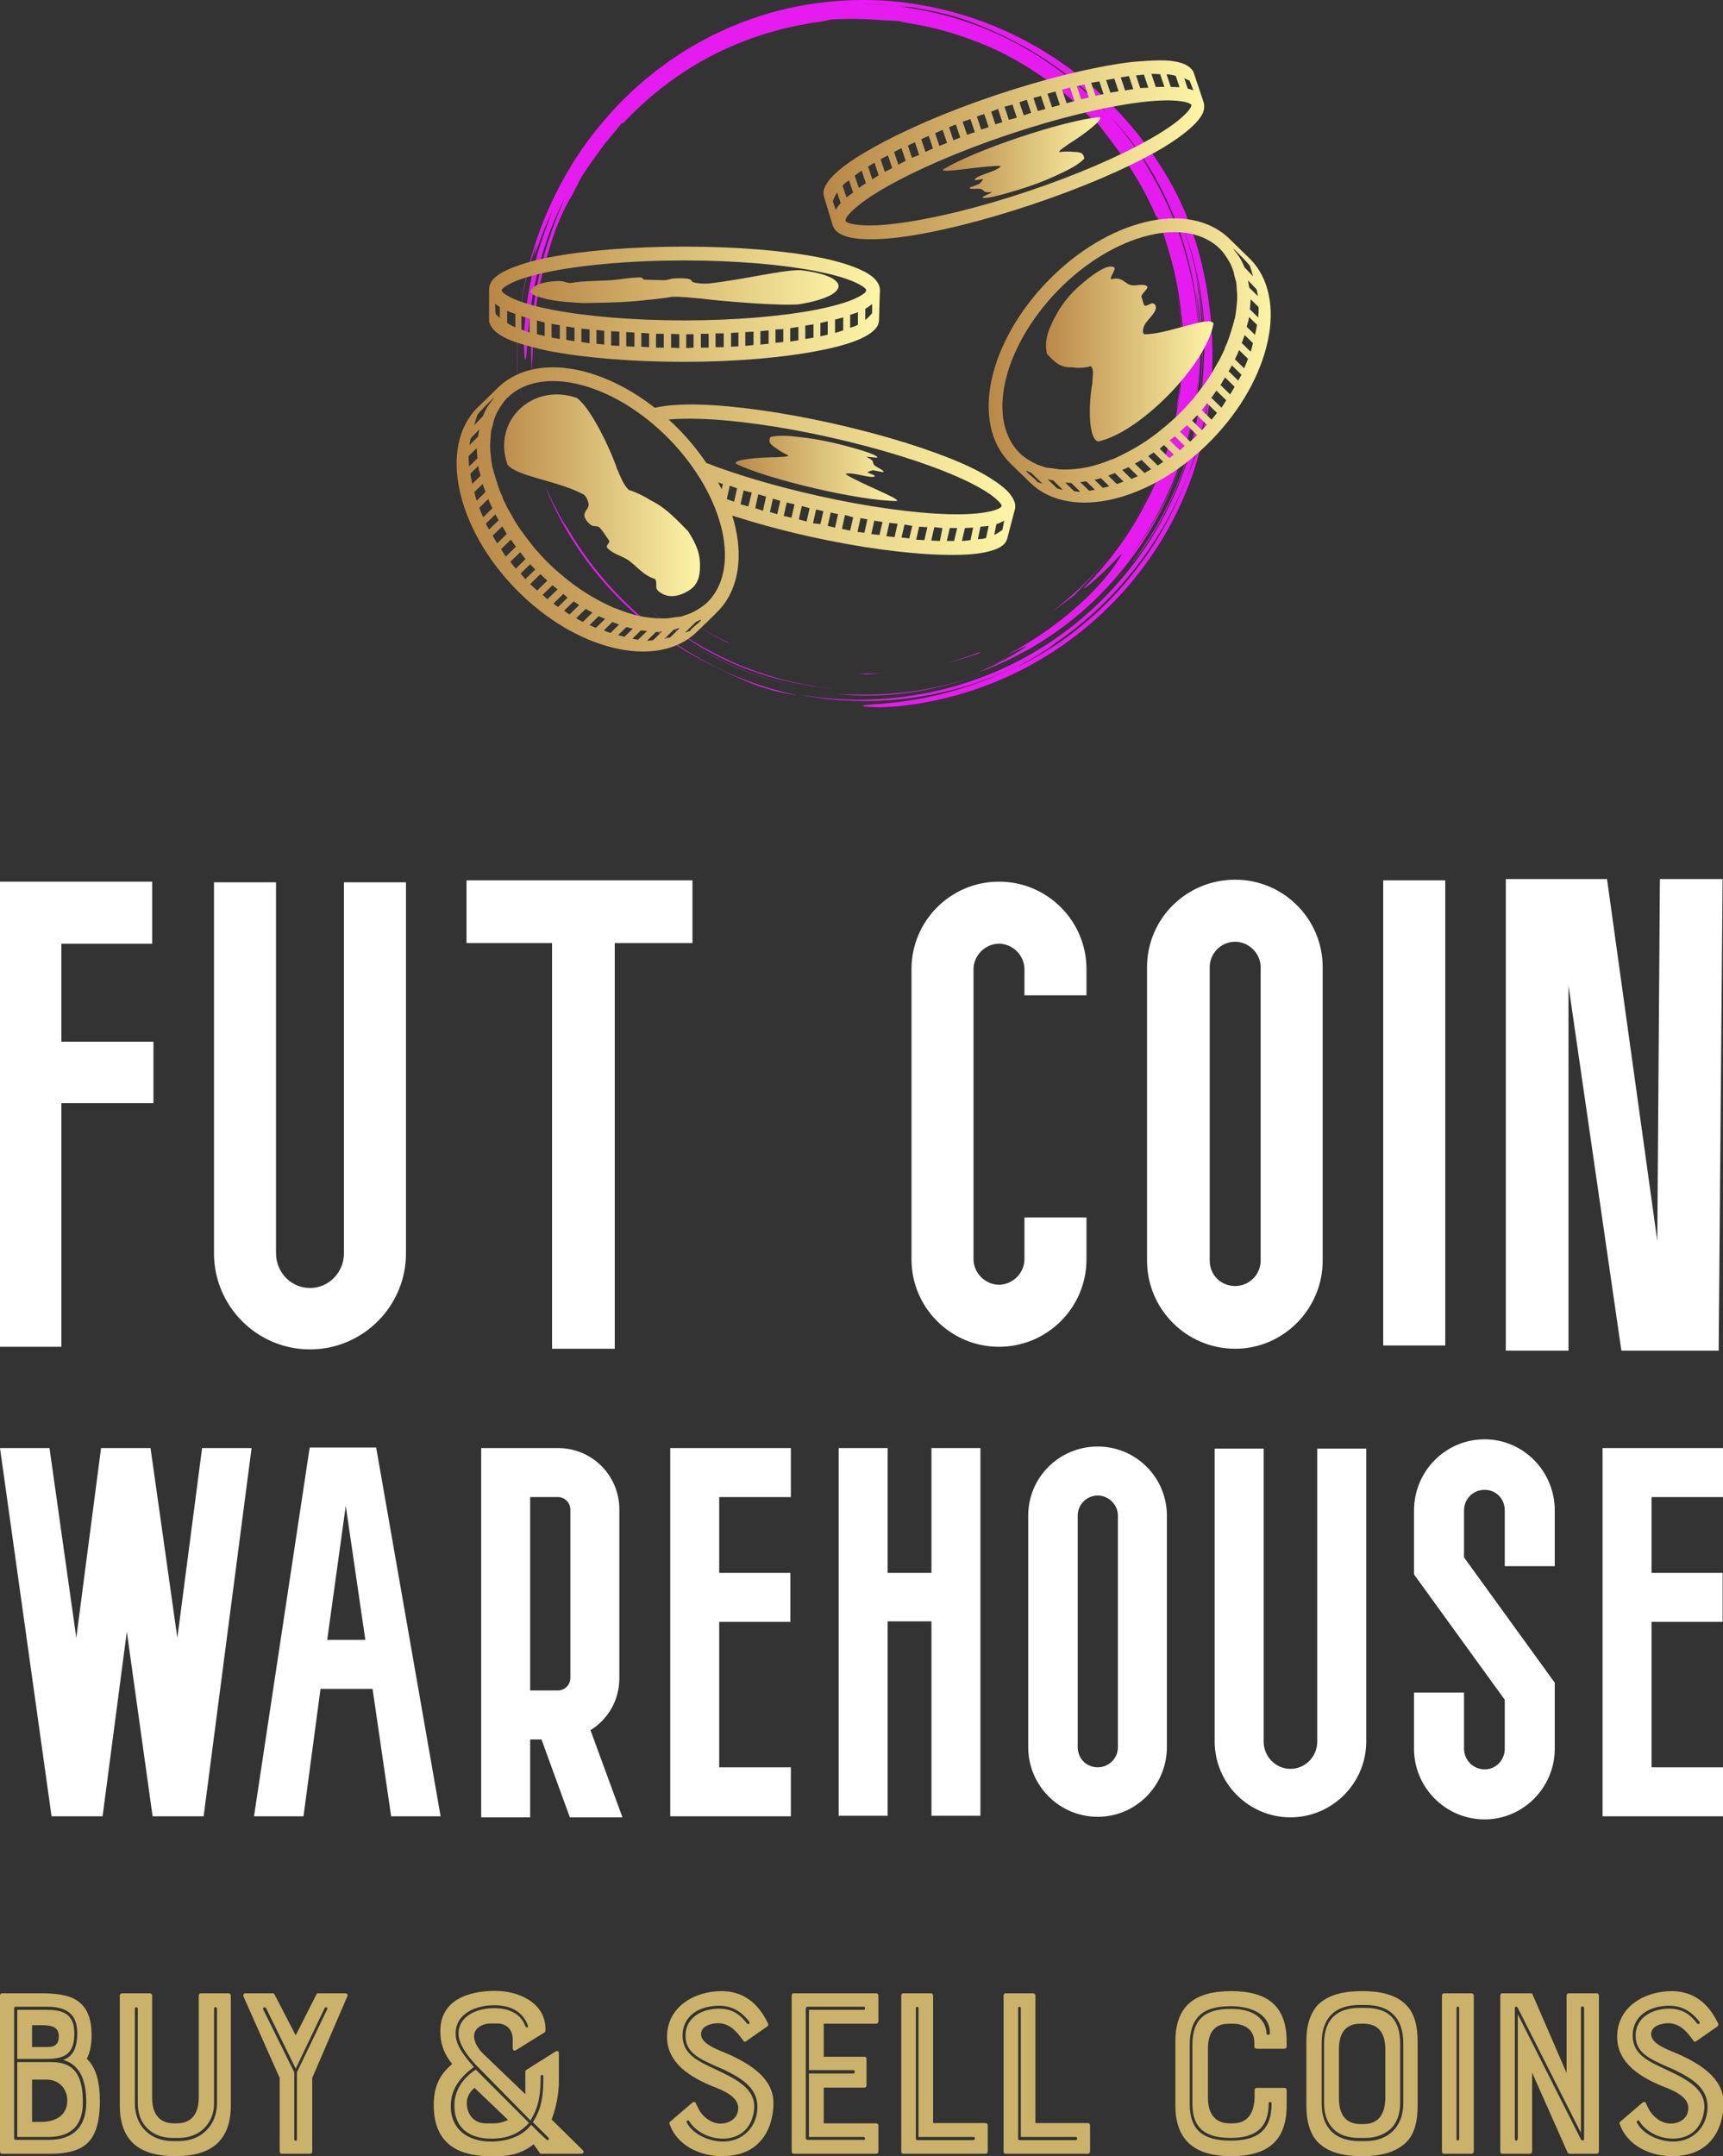
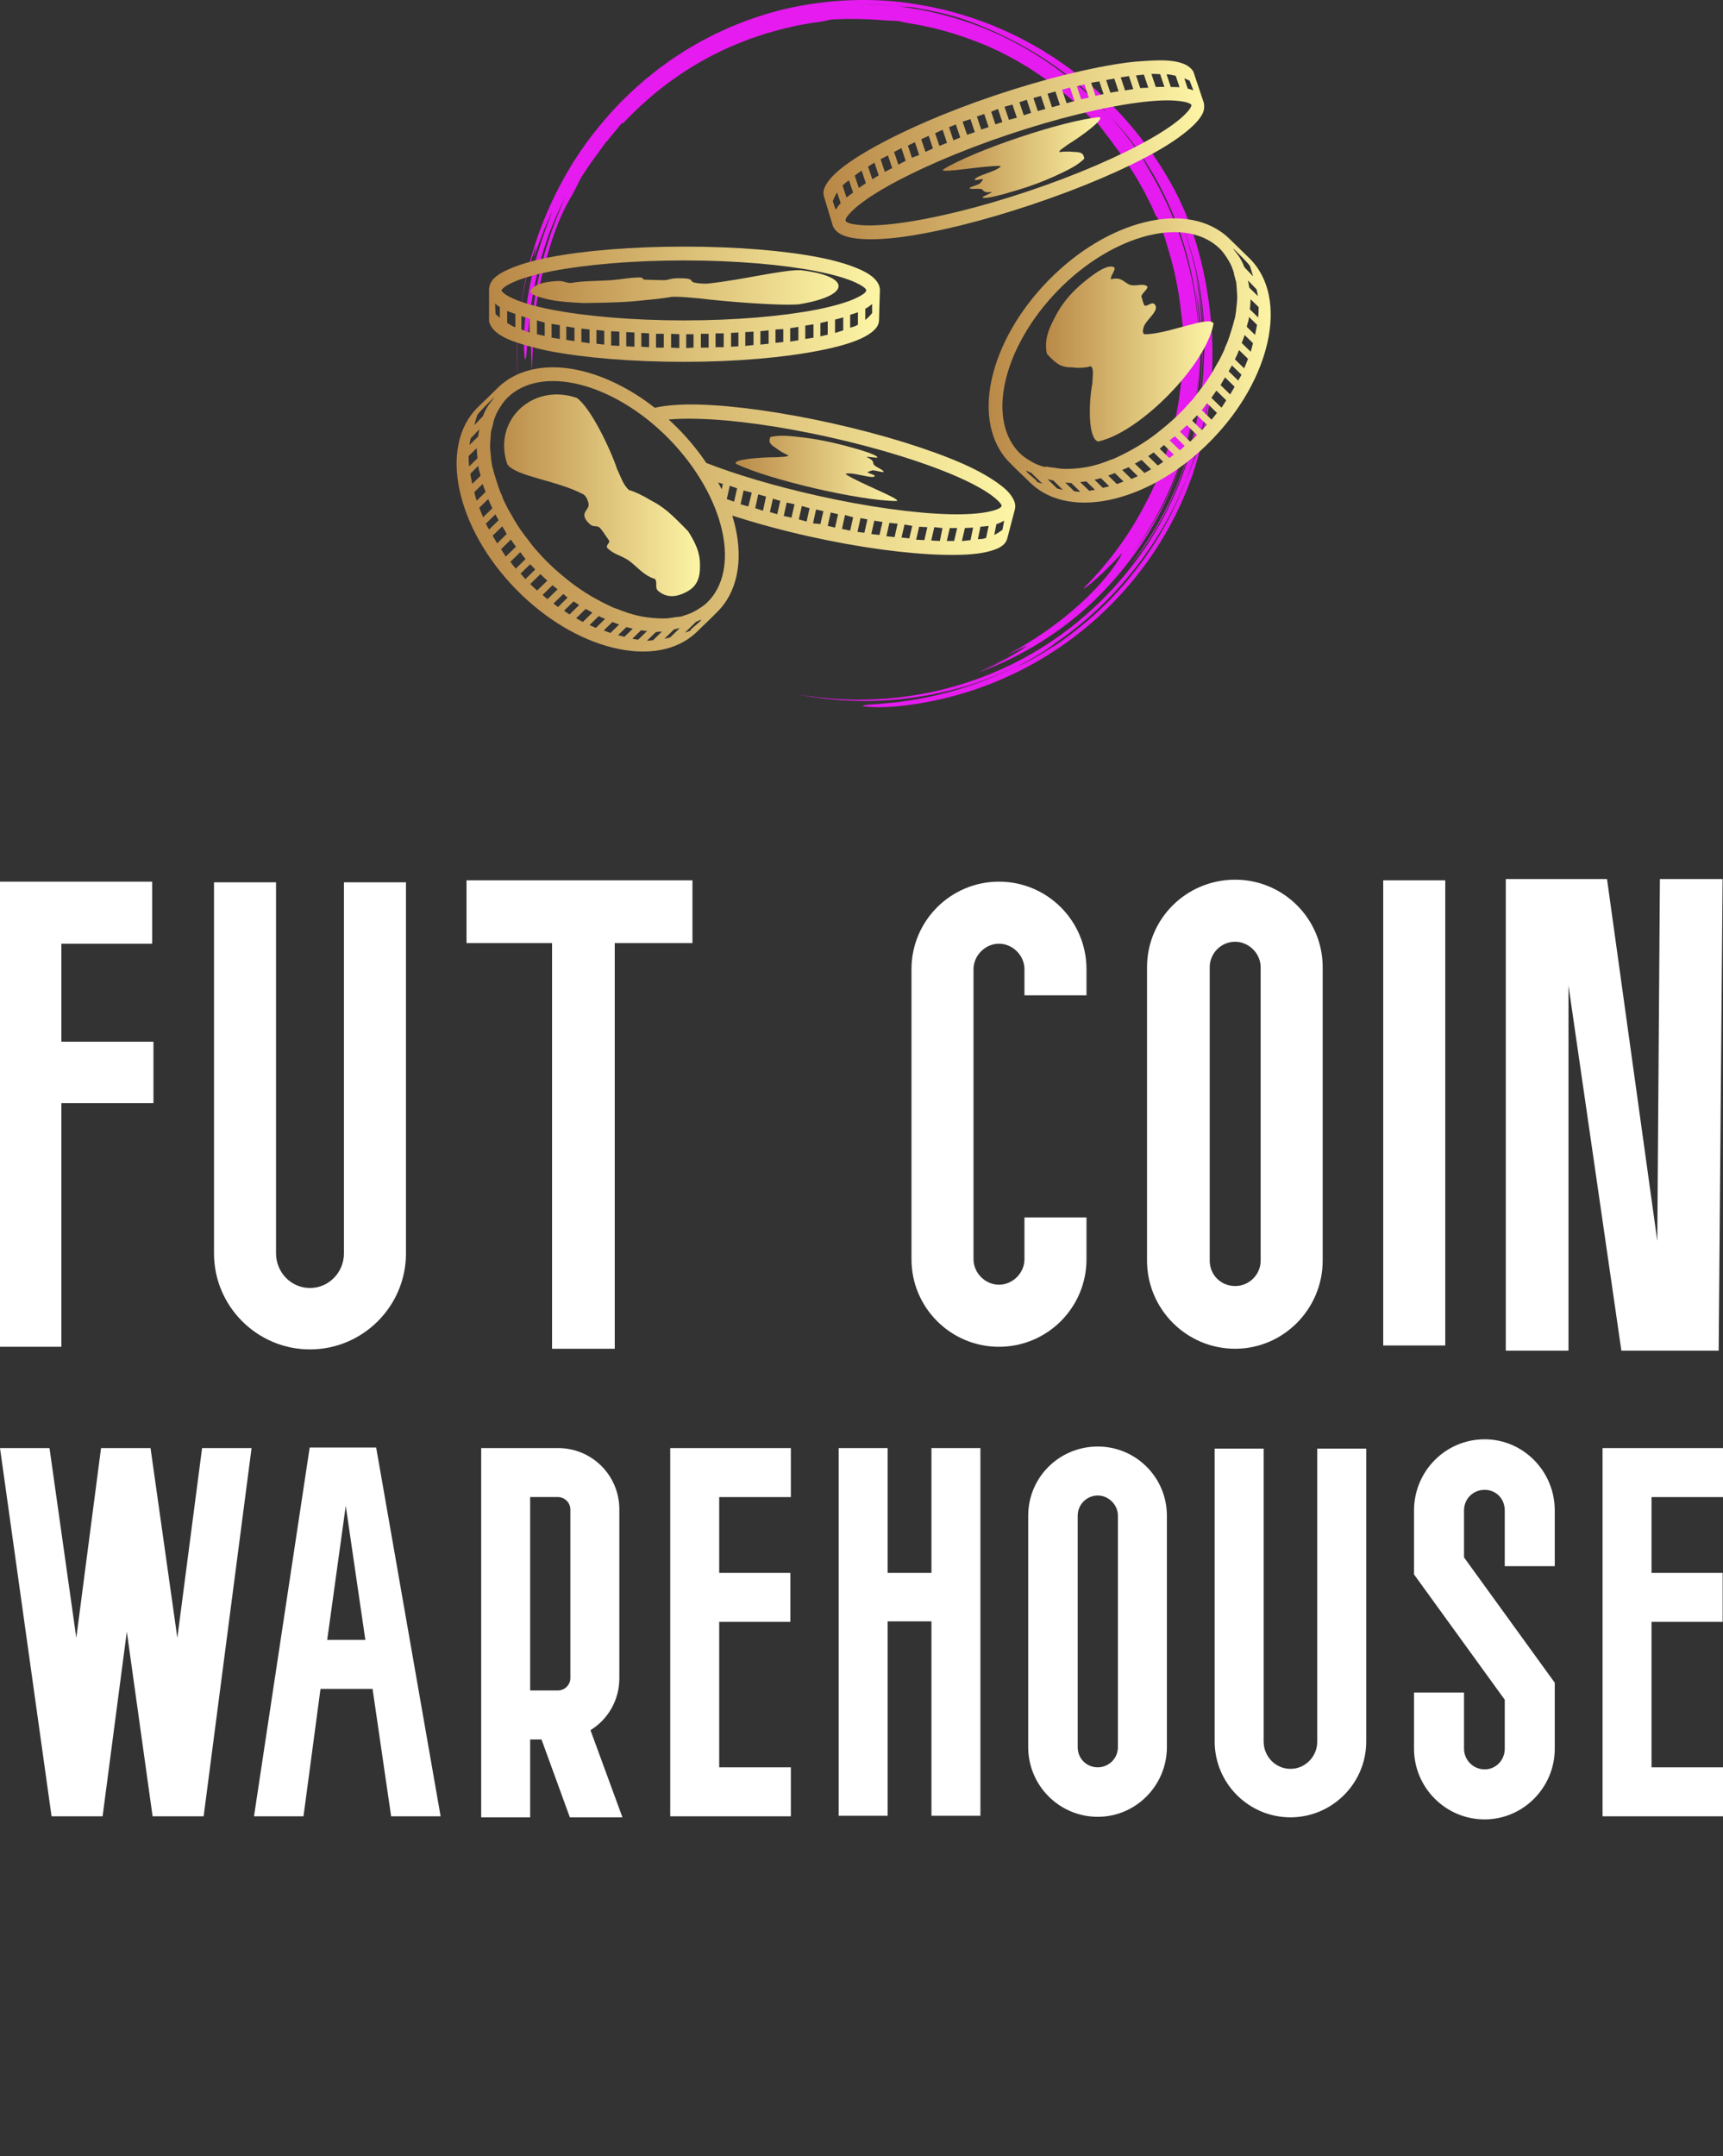
<svg xmlns="http://www.w3.org/2000/svg" width="200" height="250.17" viewBox="0 0 200 250.17" class="css-1j8o68f">
  <rect x="0" y="0" width="200" height="250.17" fill="#333333" stroke="none" />
  <defs id="SvgjsDefs1952">
    <linearGradient id="SvgjsLinearGradient1963">
      <stop id="SvgjsStop1964" stop-color="#b88746" offset="0" />
      <stop id="SvgjsStop1965" stop-color="#fdf5a6" offset="1" />
    </linearGradient>
  </defs>
  <g id="SvgjsG1953" featurekey="symbolGroupContainer" transform="matrix(0.434,0,0,0.434,60,0)" fill="#e51bef">
-     <path d="M17.914 148.907zM22.657 154.94a90.586 90.586 0 0 0 5.861 6.251c6.914 6.805 15.159 12.525 24.004 16.851 3.259 1.526 6.265 3.107 9.787 4.468.88.338 1.779.7 2.724 1.026.953.302 1.941.604 2.974.903 1.027.321 2.122.549 3.267.786 1.146.23 2.336.493 3.614.624a91.24 91.24 0 0 1-18.434-5.99 93.833 93.833 0 0 1-16.873-9.842c-10.548-7.727-19.57-17.648-26.16-28.989-.272-.339-.685-.985-1.18-1.808l-.796-1.348-.803-1.551c-.534-1.076-1.149-2.168-1.62-3.226a71.281 71.281 0 0 0-1.326-2.748c2.048 5.101 4.412 9.563 7.059 13.806a93.473 93.473 0 0 0 3.869 5.697c-.192-.259-.392-.511-.583-.771a95.012 95.012 0 0 0 4.6 5.841l.016.02zM18.039 149.078l-.125-.17.125.17zM1.335 106.042l-.483-3.875c.256 2.365.553 5.008 1.096 7.654l-.327-1.879a23.961 23.961 0 0 1-.286-1.9zM85.812 185.575c6.652.673 13.628.472 20.461-.609 6.837-1.077 13.524-2.987 19.741-5.449-11.45 4.503-23.602 6.506-35.49 6.171-1.591-.025-3.159 0-4.712-.113z" />
-     <path d="M46.426 171.967l-.259-.165c.087.055.172.111.259.165zM46.167 171.802zM43.653 170.135zM56.077 177.284A83.837 83.837 0 0 0 73.2 183.1c-9.688-2.21-18.805-6.109-26.774-11.133 3.06 1.947 6.277 3.749 9.651 5.317zM177.002 107.094c.098-1.58.296-3.238.346-4.027.594-5.071.77-9.401.745-13.745-.11-.783-.425-2.25-.55-3.918-.153-1.672-.378-3.309-.568-4.924-.289-1.601-.538-3.186-.854-4.74 2.275 11.617 2.237 23.279.144 34.282a94.97 94.97 0 0 1 .737-2.928z" />
    <path d="M.887 83.482c.848-6.9 2.653-13.626 4.37-18.107l-.695 3.28c.429-.961 1.122-3.194 2.067-5.557l.682-1.802.753-1.747c.5-1.131.92-2.203 1.363-3.025-.303.771-.595 1.602-.947 2.436-.345.837-.732 1.687-1.101 2.542l1.514-3.409A111.863 111.863 0 0 0 4.954 69.8c-1.133 4.352-2.029 8.926-2.511 13.032-.14 1.024-.189 2.024-.28 2.978-.067.954-.183 1.864-.192 2.724-.042 1.719-.1 3.224-.071 4.428.105 2.409.25 3.61.459 2.939.411-1.333.403-8.188 1.837-16.767.767-4.276 1.868-8.966 3.362-13.561 1.483-4.599 3.427-9.058 5.44-12.992l-.592 1.292-.545 1.331-1.116 2.691-1.024 2.78-.521 1.402c-.153.476-.308.954-.461 1.434-1.32 3.807-2.307 7.816-3.167 11.857l-.559 3.052c-.205 1.014-.292 2.046-.444 3.067-.318 2.041-.434 4.097-.611 6.129-.199 4.074-.239 8.098.13 11.946-.015-.914-.03-1.726-.017-2.512l.115-2.355c.048-.809.039-1.667.115-2.65.07-.983.134-2.091.19-3.402.391-6.608 1.572-13.15 3.408-19.481 1.75-6.358 3.814-11.957 6.889-17.03l.801-1.526c.542-1.024.993-2.034 1.566-3.064.653-1.13 1.278-1.976 1.784-2.751.521-.767.963-1.441 1.469-2.095l3.682-5.082c.075-.009-.022.185-.2.473a28.962 28.962 0 0 1 1.959-2.49c.755-.875 1.488-1.803 2.109-2.569.146-.007.288-.011.623-.251 8.65-9.197 19.295-16.692 31.291-21.417l2.667-1.039 2.7-.899 1.343-.448 1.36-.38 2.71-.753c1.55-.373 3.12-.751 4.721-1.091l2.437-.426c.819-.141 1.642-.3 2.484-.378 1.674-.201 3.134-.625 3.921-.729 4.369-.249 8.73-.199 13.849.216.397.007 1.015.043 1.732.082.717.041 1.537.061 2.332.134.932.21 1.927.418 2.971.621 6.369.988 12.527 2.754 18.386 5.103l-.007-.028 2.244.894 2.29 1.058c1.571.684 3.11 1.559 4.7 2.383.798.407 1.554.904 2.338 1.354.77.474 1.576.894 2.32 1.412 1.508 1.002 3.037 1.961 4.446 3.032a99.912 99.912 0 0 1 6.6 5.198c.046.042.094.081.14.122l.042.038 1.457 1.322 1.394 1.391 1.395 1.392c.462.467.89.967 1.337 1.449-.216-.35-.208-.491-.2-.63-.689-.66-1.504-1.441-2.309-2.21 1.343 1.222 2.515 2.327 3.477 3.229.371.474.776.94 1.16 1.449l1.186 1.566 1.261 1.629 1.255 1.752c2.226 2.838 4.191 5.874 6.057 8.97.864 1.588 1.817 3.131 2.586 4.774l1.213 2.436 1.092 2.497c.314.533.192.022.231-.068 1.225 2.962 2.21 6.042 3.102 9.146a88.212 88.212 0 0 1 3.408 17.211c.225 1.378.321 2.772.52 4.153l-.123 2.924c-.001 1.103.057 2.206.01 3.311l-.128 3.326c-.016.75-.124 1.569-.187 2.459-.084.888-.128 1.846-.256 2.856l-.412 3.192c-.132 1.119-.387 2.269-.583 3.471a90.635 90.635 0 0 1-4.312 15.482c-.242.826-.427 1.486-.592 1.855-.627 1.501-1.296 2.954-1.942 4.385-.723 1.394-1.386 2.788-2.127 4.108a86.09 86.09 0 0 1-7.949 12.379c-.336.439-.649.885-.987 1.297l-.998 1.206c-.66.779-1.25 1.558-1.876 2.234-1.251 1.352-2.301 2.606-3.286 3.549-1.128 1.178-1.027 1.233-.246.665a35.07 35.07 0 0 0 1.608-1.262l2.122-1.914c.776-.677 1.519-1.441 2.235-2.161.708-.725 1.416-1.386 1.962-1.984 1.101-1.191 1.824-1.926 1.67-1.599-1.777 3.345-5.013 7.471-9.743 12.035-2.413 2.227-5.128 4.647-8.339 6.98-1.566 1.221-3.307 2.338-5.082 3.558-1.834 1.123-3.708 2.353-5.757 3.445-4.484 2.442 3.365-1.475 3.577-1.512a22.87 22.87 0 0 1-2.377 1.64c-1.478.786-2.943 1.597-4.474 2.273-.895.411-1.774.855-2.679 1.239l-2.729 1.122 1.444-.568c2.952-1.173 5.711-2.555 8.202-3.922-.936.566-1.96 1.221-3.082 1.812-1.203.622-2.448 1.302-3.697 1.909l-3.625 1.686c12.968-4.711 24.885-12.507 34.319-22.67 4.723-5.066 8.935-10.631 12.369-16.651a93.904 93.904 0 0 0 8.288-18.999c-3.154 9.93-8.071 19.052-13.981 26.765 10.744-14.507 17.15-32.293 17.999-50.636-.001 1.011-.101 2.018-.168 3.025-.083 1.007-.123 2.018-.241 3.022-.257 2.005-.441 4.021-.827 6.009-.624 4-1.636 7.931-2.782 11.815 2.262-7.021 3.613-14.424 4.145-21.869.554-7.451.092-14.947-1.057-22.211 1.974 9.622 2.301 20.524.619 31.298 1.182-6.949 1.482-14.112 1.028-21.214-.102-2.713-.422-5.407-.685-7.901-.377-2.476-.662-4.762-1.027-6.611 1.445 6.826 2.015 12.648 2.293 18.136-.267-11.977-2.748-24.112-7.62-35.511 2.659 6.191 4.842 12.851 6.175 19.698 1.34 6.84 1.897 13.838 1.58 20.57-.015-.788.018-1.575-.028-2.366l-.107-2.391c.287 10.85-1.384 21.604-4.696 31.717-1.662 5.056-3.715 9.969-6.2 14.644a95.521 95.521 0 0 1-8.56 13.316c3.673-4.29 7.551-10.354 10.646-17.015 3.081-6.675 5.368-13.894 6.941-20.199-2.314 11.322-6.907 22.494-13.571 32.471-6.646 9.985-15.351 18.764-25.423 25.502-10.06 6.759-21.474 11.437-33.187 13.748a94.608 94.608 0 0 1-17.657 1.809 94.462 94.462 0 0 1-17.361-1.515l3.005.571c1.002.19 2.018.295 3.026.445 2.016.324 4.055.446 6.087.633 4.073.229 8.168.306 12.25-.005 4.089-.217 8.152-.827 12.196-1.572 2.006-.456 4.036-.829 6.017-1.414.994-.278 2-.521 2.987-.83l2.955-.958c-1.492.462-3.062 1.074-4.739 1.523l-2.101.618a91.772 91.772 0 0 0 12.91-4.496 89.46 89.46 0 0 0 5.651-2.705 96.653 96.653 0 0 1-10.714 4.872 98.407 98.407 0 0 1-21.66 5.382c-1.11.176-2.122.231-3.029.326l-2.428.24c-1.429.113-2.484.164-3.222.245-1.477.147-1.687.284-1.099.397.587.113 1.971.203 3.673.251 1.697-.01 3.71-.101 5.541-.268 18.397-1.887 35.288-9.107 48.824-19.916 13.545-10.811 23.919-25.172 29.701-41.467.363-.946.642-1.922.944-2.89.293-.971.617-1.932.882-2.912.491-1.97 1.072-3.917 1.448-5.917l.619-2.985.487-3.012.241-1.507.172-1.517.342-3.034c.698-8.114.422-16.315-.812-24.363-.66-4.554-1.82-9.961-3.315-14.777l-1.15-3.484c-.4-1.107-.825-2.151-1.203-3.133l-.557-1.415-.571-1.271-.981-2.124c-3.134-6.359-7.072-12.424-11.682-18.065-4.605-5.643-9.896-10.868-15.861-15.418l-2.244-1.703-2.327-1.608-1.166-.806-1.203-.756-2.417-1.508c-3.295-1.904-6.67-3.739-10.228-5.261-3.521-1.598-7.206-2.895-10.957-4.055-1.895-.52-3.781-1.1-5.724-1.499-.968-.209-1.928-.463-2.907-.638l-2.944-.521C100.363.01 93.04-.285 85.724.265 78.412.83 71.069 2.218 64.028 4.614l-2.635.913c-.881.297-1.73.682-2.597 1.019-.858.359-1.735.673-2.577 1.069l-2.532 1.173c-.852.376-1.675.808-2.496 1.245l-2.469 1.297-2.402 1.412c-.8.472-1.606.933-2.372 1.458l-2.324 1.528c-.782.497-1.506 1.078-2.261 1.612-.741.554-1.51 1.07-2.226 1.654l-2.157 1.737c-.729.565-1.417 1.178-2.103 1.792l-2.063 1.83-1.971 1.919c-.656.639-1.319 1.271-1.93 1.951-5.031 5.298-9.451 11.078-13.066 17.194A99.518 99.518 0 0 0 5.18 64.379C.805 77.299-.45 90.402.134 102.237c-.126-4.872-.147-11.859.753-18.755zm141.132 90.446a96.807 96.807 0 0 0 8.765-6.389c-2.84 2.339-5.758 4.499-8.765 6.389zm40.217-54.282c-.299.901-.552 1.791-.882 2.641l-.957 2.523-.466 1.248-.513 1.231a108.54 108.54 0 0 0-.997 2.501 97.307 97.307 0 0 1-6.587 13.35c-2.521 4.275-5.443 8.281-8.565 12.04-1.542 1.899-3.222 3.66-4.874 5.421l-2.581 2.523c-.847.848-1.774 1.604-2.652 2.404-.736.64-1.478 1.266-2.225 1.882a90.696 90.696 0 0 0 7.896-7.312 89.808 89.808 0 0 1-11.689 10.188c-1.036.722-2.037 1.496-3.113 2.176l-3.247 2.069-3.43 1.949c-1.167.648-2.399 1.224-3.634 1.855a74.206 74.206 0 0 1 2.685-1.508c1.021-.567 2.092-1.237 3.138-1.85 1.054-.601 2.012-1.261 2.808-1.813.796-.552 1.42-1.01 1.745-1.306-.464.315-.936.617-1.406.924a92.477 92.477 0 0 0 1.507-1.015c-.021.023-.065.059-.101.091 10.932-7.466 20.245-17.277 27.223-28.462 7.009-11.175 11.57-23.781 13.46-36.601-.41 5.142-1.352 9.248-2.543 12.851zm-6.654-65.352zm-8.448-12.698a92.37 92.37 0 0 1 7.773 14.352c.25.549.486 1.106.719 1.664 4.963 12.154 7.221 25.192 6.89 38.036.084-4.25-.198-8.498-.669-12.71-.533-4.854-1.518-9.65-2.824-14.341-2.562-9.407-6.723-18.323-12.005-26.451.485.67.996 1.396 1.525 2.166a32.826 32.826 0 0 1 1.59 2.463l-.638-1.109-.689-1.079-1.378-2.156c-.938-1.424-1.955-2.796-2.934-4.192-1.062-1.334-2.069-2.712-3.174-4.011-.836-.953-1.637-1.938-2.485-2.879 2.992 3.155 5.801 6.54 8.299 10.247zM96.886 1.152c1.467.078 2.937.221 4.407.331 1.204.101 2.402.279 3.588.413.356.015.732.039 1.204.092.471.065 1.034.186 1.769.354 5.469.912 10.459 2.283 14.001 3.699 6.798 2.573 13.123 5.774 18.86 9.471 5.739 3.69 10.889 7.887 15.246 12.471 2.008 2.179 1.422 1.704.315.646l1.662 1.764c-.736-.734-1.459-1.478-2.206-2.196l-2.301-2.09c.56.49 1.918 1.663 2.845 2.522-7.389-7.539-16.026-13.799-25.375-18.404-9.356-4.603-19.431-7.446-29.502-8.581 1.618.18 2.412.22 3.168.24-1.085-.127-2.173-.301-3.274-.401-1.479-.097-2.955-.229-4.423-.301l-4.36-.103c1.444-.001 2.907.039 4.376.073z" />
-     <path d="M115.942 184.69l.426-.125c-.446.12-.885.252-1.334.366.304-.076.609-.15.908-.241zM160.424 146.151c4.235-5.587 7.977-12.263 10.366-18.014l-.029.006c-6.061 14.322-15.892 26.66-28.16 35.744a159.12 159.12 0 0 0 6.418-4.703c2.698-2.82 7.213-7.406 11.405-13.033zM35.35 162.846c7.172 6.412 15.821 11.992 25.448 15.751 3.754 1.413 7.585 2.651 11.503 3.523 1.944.502 3.929.812 5.899 1.181.987.175 1.987.272 2.979.412.994.129 1.986.275 2.987.333-4.519-.501-9.005-1.251-13.372-2.44-4.364-1.185-8.642-2.65-12.769-4.449a97.4 97.4 0 0 1-11.894-6.314c-3.786-2.408-7.376-5.097-10.781-7.997zM123.877 174.277l-2.219.871-2.266.756c-1.5.54-3.047.944-4.59 1.373 1.551-.39 3.111-.754 4.624-1.254l2.283-.698 2.23-.815c-.086-.044-.594.055-.062-.233zM97.683 179.965c-1.16.099-2.326.09-3.494.102-1.168.014-2.338.039-3.509-.038l1.576.148c.482.031.916.068 1.295.113 1.381-.118 2.752-.151 4.132-.325zM51.441 169.209c1.341.787 2.765 1.48 4.178 2.244.354.194.996.415 1.801.709-1.721-.739-3.37-1.655-5.046-2.505-.83-.441-1.629-.935-2.443-1.395-.812-.464-1.621-.927-2.389-1.445l.937.626.977.584 1.985 1.182z" />
  </g>
  <g id="SvgjsG1954" featurekey="symbolFeature-0" transform="matrix(0.945,0,0,0.945,53,-5.95)" fill="url(#SvgjsLinearGradient1963)">
    <g>
      <path fill="url(#SvgjsLinearGradient1963)" d="M6.262,47.917c0.732,0.337,1.681,0.626,2.705,0.901c0.757,0.206,1.531,0.408,2.438,0.584   c4.263,0.822,10.081,1.321,16.536,1.321c6.451,0,12.306-0.534,16.584-1.376c2.14-0.42,3.862-0.889,5.14-1.481   c0.642-0.297,1.18-0.614,1.592-1.01c0.411-0.392,0.636-0.762,0.636-1.377c0.032-1.152,0.056-2.346,0.105-3.551   c0-0.612-0.33-1.088-0.741-1.481c-0.412-0.396-0.95-0.714-1.592-1.01c-1.278-0.59-3.002-1.117-5.14-1.537   c-4.277-0.834-10.133-1.323-16.584-1.323c-6.455,0-12.311,0.488-16.588,1.323c-2.138,0.42-3.863,0.946-5.14,1.537   c-0.642,0.296-1.179,0.614-1.592,1.01c-0.358,0.343-0.562,0.765-0.632,1.27c0,1.41,0,2.878,0,4.036   c0.104,0.445,0.365,0.851,0.685,1.158C5.085,47.303,5.625,47.625,6.262,47.917z M7.217,46.488c-0.076-0.033-0.193-0.077-0.264-0.11   c-0.262-0.126-0.503-0.274-0.741-0.422v-1.482c0.28,0.129,0.681,0.248,1.005,0.368V46.488z M8.967,47.123   c-0.402-0.118-0.668-0.25-1.01-0.371v-1.643c0.324,0.106,0.65,0.216,1.01,0.318V47.123z M10.823,47.548   c-0.337-0.074-0.652-0.138-0.954-0.214v-1.696c0.322,0.079,0.609,0.192,0.954,0.266V47.548z M12.677,47.917   c-0.307-0.051-0.663-0.104-0.954-0.159c-0.02-0.002-0.033,0.003-0.056,0v-1.696c0.313,0.059,0.68,0.103,1.01,0.16V47.917z    M14.478,48.184c-0.353-0.049-0.671-0.11-1.004-0.159v-1.646c0.336,0.055,0.65,0.113,1.004,0.159V48.184z M16.332,48.447   c-0.33-0.037-0.686-0.12-1.004-0.159v-1.644c0.318,0.041,0.673,0.069,1.004,0.106V48.447z M18.135,48.606   c-0.332-0.03-0.634-0.074-0.955-0.106v-1.696c0.323,0.033,0.624,0.077,0.955,0.106V48.606z M19.989,48.766   c-0.33-0.021-0.686-0.027-1.008-0.055v-1.748c0.322,0.024,0.678,0.03,1.008,0.051V48.766z M21.845,48.869   c-0.343-0.016-0.673-0.031-1.006-0.051V47.07c0.333,0.02,0.665,0.036,1.006,0.053V48.869z M23.646,48.925   c-0.325-0.011-0.637-0.038-0.955-0.056v-1.694c0.318,0.016,0.632,0.043,0.955,0.054V48.925z M25.448,48.978   c-0.317-0.006-0.644,0.008-0.955,0v-1.696c0.312,0.007,0.637-0.006,0.955,0V48.978z M27.356,49.03c-0.342,0-0.668-0.05-1.01-0.053   v-1.696c0.341,0.006,0.663,0.052,1.01,0.052V49.03z M29.105,48.978c-0.305,0.002-0.596,0.053-0.902,0.053v-1.697   c0.307,0,0.597,0.005,0.902,0V48.978z M30.96,48.978c-0.315,0.008-0.638-0.006-0.957,0v-1.696c0.323-0.006,0.642,0.007,0.957,0   V48.978z M32.812,48.925c-0.327,0.014-0.67-0.011-1.005,0v-1.695c0.333-0.011,0.68,0.011,1.005,0V48.925z M34.618,48.818   c-0.304,0.02-0.592,0.035-0.904,0.051v-1.694c0.305-0.014,0.602-0.034,0.904-0.053V48.818z M36.472,48.659   c-0.33,0.024-0.674,0.085-1.009,0.106V47.07c0.332-0.021,0.685-0.027,1.009-0.056V48.659z M38.328,48.5   c-0.341,0.035-0.658,0.073-1.01,0.106v-1.643c0.353-0.03,0.665-0.074,1.01-0.107V48.5z M40.127,48.289   c-0.305,0.039-0.639,0.071-0.955,0.104v-1.641c0.318-0.032,0.648-0.016,0.955-0.055V48.289z M41.983,48.074   c-0.346,0.055-0.648,0.112-1.008,0.159v-1.641c0.36-0.046,0.662-0.11,1.008-0.159V48.074z M43.837,47.758   c-0.312,0.059-0.677,0.103-1.008,0.159v-1.643c0.332-0.055,0.69-0.102,1.008-0.159V47.758z M45.587,47.389   c-0.302,0.071-0.577,0.142-0.902,0.21v-1.643c0.332-0.066,0.589-0.139,0.902-0.212V47.389z M47.491,46.856   c-0.32,0.105-0.634,0.219-1.005,0.319v-1.642c0.335-0.088,0.698-0.17,1.005-0.266V46.856z M49.296,46.17   c-0.109,0.055-0.2,0.099-0.317,0.159c-0.17,0.077-0.444,0.135-0.637,0.208v-1.588c0.316-0.112,0.676-0.198,0.954-0.316V46.17z    M51.041,44.737c-0.241,0.308-0.515,0.587-0.845,0.849v-1.378c0.328-0.172,0.594-0.375,0.845-0.583V44.737z M5.735,41.665   c0.205-0.198,0.627-0.441,1.163-0.692c1.07-0.493,2.71-0.971,4.769-1.376c4.127-0.807,9.906-1.323,16.273-1.323   c6.364,0,12.143,0.516,16.266,1.323c2.061,0.406,3.699,0.883,4.772,1.376c0.533,0.251,0.957,0.494,1.163,0.692   c0.208,0.197,0.16,0.25,0.16,0.263c0,0.017,0.048,0.121-0.16,0.318c-0.206,0.198-0.63,0.442-1.163,0.691   c-1.074,0.494-2.712,0.972-4.772,1.378c-4.124,0.804-9.902,1.322-16.266,1.322c-6.368,0-12.146-0.518-16.273-1.322   c-2.059-0.406-3.698-0.884-4.769-1.378c-0.536-0.249-0.958-0.493-1.163-0.691c-0.208-0.198-0.214-0.302-0.214-0.318   C5.521,41.915,5.527,41.862,5.735,41.665z M5.31,43.997v1.323c-0.178-0.144-0.359-0.319-0.528-0.479l-0.056-1.27   C4.907,43.729,5.085,43.859,5.31,43.997z" />
      <path fill="url(#SvgjsLinearGradient1963)" d="M66.837,65.881c-1.121-0.854-2.669-1.771-4.666-2.649c-3.989-1.752-9.596-3.515-15.897-4.929   c-6.296-1.409-12.123-2.21-16.481-2.332c-2.177-0.06-3.974,0.077-5.353,0.372c-0.033,0.007-0.059,0.019-0.091,0.026   c-2.881-2.254-5.961-3.788-8.912-4.515c-4.002-0.984-7.835-0.422-10.364,2.047c-0.993,0.972-1.554,1.524-2.432,2.366   c-2.529,2.469-3.144,6.265-2.26,10.278c0.877,4.017,3.24,8.333,6.892,12.08c3.654,3.744,7.903,6.198,11.903,7.19   c3.999,0.991,7.839,0.499,10.371-1.97c0.856-0.859,1.554-1.47,2.425-2.369c2.529-2.47,3.189-6.288,2.303-10.314   c-0.113-0.515-0.252-1.034-0.415-1.558c2.826,0.905,5.954,1.771,9.341,2.53c6.299,1.412,12.123,2.165,16.481,2.28   c2.183,0.053,3.923-0.023,5.3-0.32c0.688-0.15,1.312-0.342,1.803-0.635c0.488-0.297,0.764-0.62,0.899-1.22   c0.287-1.118,0.591-2.282,0.902-3.443c0.132-0.601-0.11-1.115-0.424-1.591C67.847,66.732,67.396,66.31,66.837,65.881z    M2.555,57.244c0.086-0.215,1.504-1.646,2.051-2.151c-0.157,0.383-0.825,0.838-1.379,2.306l-1.064,1.112   C2.286,58.108,2.39,57.694,2.555,57.244z M1.732,60.117l1.062-1.111c-0.061,0.28-0.109,0.573-0.16,0.9L1.57,60.94   C1.61,60.675,1.676,60.407,1.732,60.117z M1.478,62.288l0.987-0.96c0.016,0.399,0.058,0.821,0.099,1.237l-1.022,0.998   C1.498,63.166,1.471,62.737,1.478,62.288z M1.681,64.466l0.983-0.965c0.021,0.153,0.04,0.295,0.069,0.451   c0.015,0.078,0.055,0.148,0.071,0.227c0.038,0.172,0.105,0.348,0.143,0.524l-1.021,1C1.831,65.292,1.755,64.881,1.681,64.466z    M2.174,66.719L3.2,65.72c0.098,0.326,0.243,0.649,0.361,0.979l-1.099,1.072C2.345,67.412,2.263,67.072,2.174,66.719z    M2.788,68.638l1.1-1.074c0.069,0.178,0.14,0.348,0.218,0.531c0.092,0.201,0.193,0.399,0.293,0.601l-1.14,1.11   C3.089,69.421,2.931,69.015,2.788,68.638z M3.589,70.596l1.176-1.148c0.125,0.242,0.268,0.476,0.403,0.721l-1.18,1.146   C3.858,71.067,3.709,70.843,3.589,70.596z M4.431,72.066L5.61,70.92c0.084,0.141,0.168,0.272,0.256,0.418   c0.105,0.168,0.181,0.356,0.29,0.524l-1.173,1.148C4.785,72.703,4.608,72.38,4.431,72.066z M5.461,73.729l1.212-1.186   c0.185,0.262,0.353,0.532,0.554,0.796c0.018,0.027,0.053,0.05,0.071,0.076l-1.252,1.218C5.829,74.343,5.665,74.026,5.461,73.729z    M7.266,76.115c-0.236-0.279-0.439-0.553-0.663-0.833l1.216-1.187c0.011,0.015,0.024,0.023,0.033,0.04   c0.182,0.224,0.329,0.458,0.518,0.68c0.035,0.039,0.076,0.075,0.112,0.113L7.266,76.115z M7.86,76.721l1.176-1.146   c0.203,0.218,0.414,0.425,0.628,0.643l-1.212,1.185C8.244,77.188,8.058,76.939,7.86,76.721z M9.044,78.011l1.25-1.225   c0.285,0.272,0.561,0.543,0.851,0.799l-1.252,1.221C9.61,78.553,9.32,78.279,9.044,78.011z M10.563,79.338l1.214-1.183   c0.206,0.177,0.425,0.322,0.632,0.497l-1.252,1.217C10.95,79.704,10.77,79.513,10.563,79.338z M11.898,80.405l1.214-1.183   c0.167,0.129,0.31,0.294,0.481,0.417c0.017,0.011,0.021,0.028,0.038,0.038l-1.174,1.148C12.271,80.695,12.081,80.539,11.898,80.405   z M13.198,81.283l1.178-1.146c0.138,0.086,0.275,0.182,0.409,0.266c0.091,0.061,0.17,0.134,0.261,0.192l-1.176,1.146   C13.64,81.604,13.426,81.432,13.198,81.283z M14.686,82.202l1.176-1.146c0.272,0.16,0.548,0.31,0.822,0.458l-1.178,1.146   C15.227,82.521,14.965,82.356,14.686,82.202z M16.327,83.047l1.135-1.11c0.106,0.048,0.202,0.107,0.3,0.153   c0.035,0.017,0.076,0.022,0.112,0.039c0.124,0.057,0.248,0.1,0.373,0.152l-1.14,1.111C16.849,83.287,16.588,83.163,16.327,83.047z    M18.899,84.013c-0.279-0.082-0.54-0.211-0.821-0.307l1.064-1.037c0.275,0.107,0.549,0.209,0.82,0.31L18.899,84.013z    M19.833,84.287l1.024-0.998c0.261,0.077,0.526,0.137,0.785,0.198l-1.024,0.998C20.357,84.414,20.095,84.356,19.833,84.287z    M21.589,84.723l1.061-1.036c0.254,0.045,0.497,0.056,0.749,0.086L22.3,84.841C22.051,84.807,21.822,84.773,21.589,84.723z    M24.136,84.902c-0.259,0.017-0.518,0.074-0.754,0.067l1.104-1.072c0.012,0,0.312-0.018,0.746-0.065L24.136,84.902z M26.236,84.558   c-0.238,0.06-0.488,0.132-0.713,0.175l1.176-1.148c0.225-0.048,0.47-0.108,0.714-0.175L26.236,84.558z M28.758,83.723   c-0.255,0.105-0.473,0.165-0.716,0.254l1.366-1.329c0.18-0.089,0.39-0.158,0.566-0.258C30.329,82.408,28.416,83.732,28.758,83.723z    M30.788,80.266c-0.358,0.346-0.786,0.625-1.209,0.884c-0.271,0.158-0.531,0.312-0.831,0.438c-0.299,0.126-0.616,0.236-0.94,0.327   c-0.013,0.003-0.023,0.033-0.038,0.036c-0.307,0.084-0.643,0.087-0.978,0.135c-0.343,0.057-0.685,0.122-1.047,0.139   c-0.365,0.017-0.743,0.004-1.124-0.013c-0.762-0.043-1.575-0.142-2.397-0.33c-0.407-0.094-0.813-0.223-1.23-0.352   c-0.079-0.024-0.15-0.053-0.224-0.081c-0.038-0.01-0.076-0.026-0.111-0.036c-0.316-0.105-0.615-0.223-0.934-0.35   c-0.148-0.058-0.302-0.092-0.45-0.155c-0.266-0.113-0.548-0.261-0.818-0.386c-0.396-0.185-0.797-0.399-1.189-0.613   c-0.165-0.089-0.318-0.174-0.483-0.27c-0.117-0.063-0.226-0.123-0.338-0.192c-0.183-0.109-0.376-0.225-0.556-0.344   c-0.429-0.271-0.879-0.573-1.3-0.877c-0.424-0.304-0.813-0.614-1.226-0.952c-0.83-0.675-1.663-1.4-2.448-2.204   c-0.383-0.391-0.757-0.81-1.108-1.212c-0.045-0.053-0.103-0.099-0.148-0.152c-0.324-0.376-0.592-0.753-0.886-1.135   c-0.327-0.422-0.663-0.855-0.957-1.283c-0.254-0.371-0.474-0.726-0.7-1.099c-0.146-0.237-0.265-0.479-0.404-0.716   c-0.148-0.264-0.304-0.495-0.439-0.756c-0.053-0.101-0.099-0.201-0.148-0.3c-0.148-0.304-0.302-0.604-0.439-0.907   c-0.046-0.109-0.061-0.229-0.105-0.34c-0.081-0.185-0.187-0.38-0.257-0.564c-0.18-0.465-0.328-0.934-0.468-1.392   c-0.146-0.466-0.294-0.934-0.396-1.391c-0.018-0.081-0.058-0.148-0.074-0.227c-0.04-0.213-0.071-0.429-0.104-0.64   c-0.033-0.198-0.044-0.402-0.064-0.601c-0.048-0.407-0.092-0.771-0.101-1.161c-0.01-0.38,0.026-0.726,0.053-1.089   c0.025-0.323,0.033-0.663,0.084-0.97c0.018-0.076,0.066-0.148,0.081-0.225c0.038-0.204,0.104-0.402,0.157-0.599   c0.021-0.086,0.017-0.177,0.042-0.261c0.101-0.326,0.211-0.632,0.348-0.932c0.13-0.296,0.291-0.553,0.46-0.822   c0.267-0.417,0.559-0.839,0.914-1.184c2.004-1.953,5.163-2.51,8.791-1.617c3.627,0.891,7.627,3.19,11.083,6.733   c3.456,3.544,5.691,7.635,6.493,11.285C33.423,75.166,32.79,78.312,30.788,80.266z M32.121,65.527   c0.196,0.064,0.392,0.128,0.587,0.195l-0.146,0.647C32.423,66.089,32.271,65.808,32.121,65.527z M34.085,67.896   c-0.317-0.102-0.592-0.218-0.899-0.319l0.369-1.64c0.311,0.099,0.584,0.214,0.902,0.314L34.085,67.896z M35.835,68.478   c-0.318-0.093-0.646-0.17-0.953-0.264l0.369-1.696c0.311,0.094,0.691,0.172,1.008,0.264L35.835,68.478z M37.635,69.01   c-0.328-0.094-0.63-0.226-0.955-0.318l0.373-1.695c0.323,0.093,0.626,0.173,0.957,0.264L37.635,69.01z M39.387,69.433   c-0.315-0.083-0.594-0.18-0.901-0.263l0.368-1.646c0.307,0.083,0.59,0.186,0.902,0.268L39.387,69.433z M41.134,69.854   c-0.307-0.074-0.65-0.132-0.952-0.209l0.368-1.646c0.305,0.077,0.648,0.139,0.955,0.215L41.134,69.854z M42.989,70.331   c-0.332-0.075-0.627-0.186-0.952-0.264l0.366-1.643c0.33,0.079,0.62,0.189,0.957,0.267L42.989,70.331z M44.685,70.651   c-0.298-0.064-0.602-0.039-0.904-0.105l0.373-1.695c0.3,0.065,0.605,0.148,0.901,0.211L44.685,70.651z M46.486,71.075   c-0.307-0.062-0.59-0.146-0.899-0.209l0.368-1.646c0.312,0.064,0.594,0.151,0.902,0.213L46.486,71.075z M48.342,71.446   c-0.325-0.056-0.681-0.148-1.008-0.211l0.373-1.699c0.325,0.066,0.685,0.208,1.006,0.268L48.342,71.446z M50.089,71.711   c-0.297-0.048-0.542-0.053-0.846-0.106l0.37-1.695c0.304,0.053,0.553,0.11,0.848,0.158L50.089,71.711z M51.945,71.977   c-0.327-0.048-0.679-0.055-1.007-0.107l0.37-1.642c0.328,0.05,0.683,0.11,1.008,0.16L51.945,71.977z M53.799,72.241   c-0.336-0.041-0.661-0.059-1.006-0.105l0.369-1.646c0.354,0.051,0.665,0.065,1.008,0.108L53.799,72.241z M55.602,72.4   c-0.307-0.03-0.643-0.069-0.953-0.105l0.369-1.591c0.317,0.036,0.647,0.129,0.956,0.162L55.602,72.4z M57.458,72.613   c-0.35-0.025-0.646-0.021-1.012-0.053l0.373-1.593c0.359,0.033,0.66,0.03,1.008,0.057L57.458,72.613z M59.364,72.72   c-0.318-0.011-0.727-0.036-1.062-0.056l0.374-1.64c0.333,0.018,0.682,0.091,1.005,0.104L59.364,72.72z M61.111,72.72   c-0.31,0.004-0.567,0.004-0.9,0l0.371-1.592c0.34,0.009,0.579,0.002,0.904,0L61.111,72.72z M63.126,72.613   c-0.337,0.029-0.673,0.09-1.058,0.106l0.369-1.592c0.349-0.012,0.685-0.027,1.008-0.053L63.126,72.613z M65.036,72.346   c-0.121,0.034-0.241,0.077-0.373,0.107c-0.182,0.039-0.427,0.02-0.637,0.053l0.318-1.538c0.335-0.039,0.708-0.048,1.01-0.102   L65.036,72.346z M60.475,69.433c-4.196-0.115-9.948-0.886-16.159-2.278c-5.247-1.177-9.976-2.584-13.638-4.012   c-0.957-1.41-2.065-2.789-3.338-4.094c-0.422-0.433-0.854-0.845-1.291-1.243c1.021-0.096,2.26-0.123,3.689-0.084   c4.205,0.116,9.952,0.883,16.164,2.277c6.214,1.394,11.735,3.134,15.584,4.824c1.92,0.843,3.408,1.668,4.345,2.384   c0.467,0.359,0.847,0.716,1.006,0.952c0.159,0.239,0.111,0.252,0.103,0.266c0,0.015-0.018,0.118-0.262,0.267   c-0.246,0.148-0.693,0.301-1.274,0.423C64.251,69.365,62.578,69.49,60.475,69.433z M67.05,71.343   c-0.304,0.241-0.632,0.45-1.01,0.634l0.266-1.325c0.358-0.099,0.662-0.277,0.952-0.424L67.05,71.343z" />
      <path fill="url(#SvgjsLinearGradient1963)" d="M46.194,33.964c0.195,0.583,0.662,0.931,1.176,1.176c0.516,0.241,1.125,0.369,1.828,0.45   c1.399,0.152,3.2,0.104,5.363-0.177c4.318-0.567,10.029-1.964,16.146-4.014v-0.002c6.12-2.047,11.518-4.374,15.309-6.525   c1.894-1.076,3.363-2.124,4.386-3.09c0.513-0.482,0.922-0.955,1.188-1.459c0.232-0.439,0.289-0.906,0.191-1.405   c-0.445-1.339-0.912-2.73-1.281-3.825c-0.236-0.395-0.615-0.695-1.017-0.884c-0.515-0.241-1.128-0.373-1.826-0.449   c-0.8-0.088-1.789-0.061-2.849,0.005c-0.783,0.05-1.578,0.099-2.497,0.219c-4.301,0.577-9.98,1.949-16.099,3.999   c-6.121,2.049-11.497,4.42-15.29,6.577c-1.895,1.078-3.378,2.068-4.401,3.039c-0.515,0.483-0.922,0.956-1.188,1.461   c-0.268,0.504-0.361,0.926-0.165,1.509C45.5,31.672,45.859,32.811,46.194,33.964z M90.042,16.202l0.453,1.19   c-0.221-0.093-0.429-0.159-0.688-0.217l-0.422-1.256C89.604,15.998,89.827,16.108,90.042,16.202z M87.491,15.437   c0.289,0.041,0.566,0.101,0.842,0.167l0.469,1.406c-0.312-0.033-0.727-0.018-1.074-0.032l-0.521-1.558   C87.289,15.427,87.414,15.427,87.491,15.437z M86.419,15.405l0.523,1.556c-0.343,0.002-0.683,0-1.06,0.02l-0.537-1.608   C85.767,15.355,86.06,15.397,86.419,15.405z M84.425,15.458l0.538,1.607c-0.33,0.027-0.639,0.012-0.988,0.053l-0.521-1.559   C83.793,15.523,84.111,15.482,84.425,15.458z M82.529,15.645c0.021-0.003,0.035-0.014,0.052-0.016l0.539,1.607   c-0.314,0.043-0.676,0.118-1.006,0.167l-0.538-1.607C81.883,15.751,82.239,15.686,82.529,15.645z M80.791,15.949l0.521,1.559   c-0.34,0.057-0.656,0.102-1.007,0.17l-0.521-1.558C80.135,16.053,80.456,16.004,80.791,15.949z M78.948,16.286l0.52,1.559   c-0.318,0.063-0.663,0.148-0.986,0.22l-0.537-1.608C78.268,16.388,78.629,16.35,78.948,16.286z M77.121,16.675l0.537,1.609   c-0.316,0.071-0.613,0.124-0.938,0.2l-0.538-1.608C76.504,16.799,76.808,16.744,77.121,16.675z M75.344,17.046l0.56,1.657   c-0.315,0.08-0.655,0.187-0.974,0.269l-0.556-1.657C74.694,17.233,75.032,17.123,75.344,17.046z M73.553,17.535l0.556,1.657   c-0.325,0.088-0.644,0.182-0.973,0.272l-0.555-1.66C72.911,17.713,73.229,17.623,73.553,17.535z M71.776,18.073l0.539,1.607   c-0.304,0.088-0.612,0.165-0.922,0.255l-0.538-1.607C71.166,18.234,71.468,18.163,71.776,18.073z M70.037,18.544l0.535,1.608   c-0.297,0.093-0.6,0.208-0.904,0.304L69.13,18.85C69.432,18.754,69.737,18.638,70.037,18.544z M68.277,19.137l0.538,1.608   c-0.322,0.102-0.646,0.16-0.972,0.269l-0.541-1.608C67.629,19.296,67.956,19.239,68.277,19.137z M66.501,19.674l0.537,1.608   c-0.29,0.099-0.565,0.187-0.855,0.286l-0.521-1.559C65.95,19.912,66.21,19.774,66.501,19.674z M64.81,20.294l0.54,1.608   c-0.302,0.11-0.609,0.198-0.906,0.305L63.906,20.6C64.198,20.493,64.51,20.405,64.81,20.294z M63.116,20.92l0.541,1.608   c-0.312,0.116-0.652,0.204-0.955,0.317l-0.543-1.607C62.468,21.124,62.803,21.037,63.116,20.92z M61.326,21.576l0.538,1.608   c-0.286,0.112-0.557,0.222-0.84,0.337l-0.538-1.607C60.771,21.799,61.036,21.688,61.326,21.576z M59.701,22.232l0.538,1.608   c-0.307,0.127-0.637,0.245-0.938,0.37l-0.521-1.558C59.081,22.523,59.39,22.358,59.701,22.232z M57.992,22.974l0.521,1.555   c-0.327,0.14-0.607,0.281-0.917,0.42l-0.526-1.556C57.38,23.253,57.671,23.109,57.992,22.974z M56.3,23.764l0.52,1.556   c-0.285,0.134-0.602,0.222-0.886,0.353l-0.503-1.509C55.708,24.032,56.015,23.895,56.3,23.764z M54.644,24.485l0.52,1.559   c-0.323,0.155-0.592,0.313-0.902,0.469l-0.522-1.559C54.048,24.795,54.318,24.647,54.644,24.485z M52.984,25.377l0.521,1.559   c-0.299,0.153-0.621,0.312-0.904,0.469l-0.521-1.558C52.359,25.689,52.688,25.534,52.984,25.377z M51.328,26.266l0.521,1.559   c-0.294,0.17-0.514,0.318-0.785,0.488l-0.525-1.559C50.804,26.59,51.041,26.437,51.328,26.266z M49.753,27.243l0.521,1.555   c-0.29,0.191-0.604,0.385-0.866,0.572L48.9,27.864C49.172,27.66,49.434,27.454,49.753,27.243z M52.824,29.229   c3.655-2.074,8.969-4.402,15.006-6.424c6.036-2.021,11.68-3.366,15.848-3.91c2.08-0.273,3.787-0.34,4.959-0.208   c0.589,0.062,1.067,0.159,1.324,0.28c0.259,0.121,0.299,0.222,0.302,0.236c0.005,0.014,0.017,0.065-0.118,0.318   c-0.131,0.252-0.457,0.621-0.886,1.023c-0.854,0.81-2.254,1.784-4.083,2.821c-3.654,2.078-8.969,4.404-15.008,6.424   c-6.038,2.024-11.68,3.368-15.848,3.912c-2.082,0.274-3.784,0.34-4.957,0.208c-0.587-0.062-1.069-0.159-1.325-0.28   c-0.259-0.124-0.231-0.189-0.236-0.204c-0.005-0.013-0.083-0.098,0.049-0.351c0.134-0.252,0.457-0.619,0.884-1.023   C49.6,31.244,50.995,30.266,52.824,29.229z M47.661,28.837c0.132-0.129,0.373-0.269,0.536-0.403l0.504,1.509   c-0.266,0.208-0.576,0.4-0.805,0.604l-0.488-1.46C47.494,28.999,47.567,28.928,47.661,28.837z M46.74,29.926l0.438,1.306   c-0.254,0.269-0.444,0.546-0.617,0.823l-0.353-1.053C46.34,30.634,46.511,30.278,46.74,29.926z" />
-       <path fill="url(#SvgjsLinearGradient1963)" d="M97.357,37.983c-0.876-0.846-1.437-1.394-2.43-2.369c-2.528-2.466-6.364-3.032-10.367-2.044   c-4.002,0.981-8.246,3.447-11.9,7.192c-3.655,3.745-6.049,8.088-6.935,12.113c-0.886,4.028-0.229,7.849,2.301,10.316   c0.873,0.894,1.57,1.511,2.427,2.365c2.532,2.47,6.367,2.964,10.367,1.973c4.001-0.989,8.253-3.447,11.903-7.192   c3.656-3.747,6.015-8.063,6.896-12.077C100.504,44.244,99.885,40.448,97.357,37.983z M98.43,42.653l-1.063-1.035   c-0.052-0.326-0.1-0.618-0.162-0.896l1.062,1.111C98.324,42.12,98.391,42.389,98.43,42.653z M97.445,38.956   c0.163,0.454,0.269,0.865,0.391,1.271l-1.063-1.114c-0.553-1.465-1.223-1.921-1.378-2.305   C95.938,37.31,97.356,38.745,97.445,38.956z M71.24,65.438c0.343,0.011-1.569-1.316-1.214-1.336   c0.173,0.101,0.386,0.172,0.563,0.256l1.368,1.331C71.715,65.603,71.494,65.541,71.24,65.438z M72.193,63.626   c-0.325-0.088-0.644-0.199-0.941-0.323c-0.299-0.127-0.562-0.279-0.833-0.44c-0.421-0.258-0.849-0.538-1.206-0.885   c-2.005-1.952-2.637-5.099-1.833-8.745c0.8-3.649,3.037-7.743,6.493-11.288c3.455-3.539,7.456-5.838,11.083-6.733   c3.628-0.889,6.786-0.337,8.789,1.619c0.356,0.345,0.646,0.768,0.916,1.186c0.166,0.269,0.326,0.526,0.46,0.816   c0.137,0.303,0.246,0.607,0.347,0.933c0.026,0.086,0.02,0.177,0.041,0.265c0.053,0.196,0.117,0.394,0.158,0.597   c0.013,0.077,0.062,0.148,0.077,0.225c0.052,0.307,0.063,0.647,0.086,0.972c0.025,0.359,0.064,0.708,0.053,1.086   c-0.008,0.393-0.053,0.755-0.099,1.164c-0.023,0.198-0.033,0.398-0.066,0.598c-0.032,0.209-0.064,0.428-0.104,0.639   c-0.015,0.08-0.055,0.146-0.072,0.228c-0.104,0.455-0.253,0.922-0.396,1.389c-0.14,0.461-0.288,0.927-0.47,1.394   c-0.071,0.187-0.175,0.378-0.258,0.565c-0.044,0.11-0.058,0.23-0.108,0.34c-0.132,0.3-0.287,0.601-0.434,0.903   c-0.054,0.102-0.096,0.202-0.149,0.302c-0.138,0.263-0.292,0.493-0.44,0.754c-0.137,0.241-0.259,0.477-0.403,0.719   c-0.228,0.37-0.444,0.724-0.698,1.095c-0.294,0.431-0.632,0.861-0.957,1.287c-0.295,0.381-0.563,0.761-0.886,1.137   c-0.046,0.049-0.104,0.099-0.149,0.148c-0.352,0.405-0.725,0.821-1.109,1.212c-0.783,0.807-1.616,1.531-2.447,2.206   c-0.411,0.338-0.8,0.648-1.225,0.953c-0.42,0.304-0.87,0.605-1.3,0.878c-0.18,0.115-0.372,0.232-0.561,0.343   c-0.108,0.064-0.22,0.125-0.333,0.191c-0.165,0.096-0.318,0.178-0.483,0.269c-0.396,0.215-0.797,0.428-1.191,0.615   c-0.269,0.126-0.551,0.268-0.818,0.383c-0.146,0.062-0.305,0.1-0.448,0.155c-0.318,0.125-0.618,0.244-0.934,0.35   c-0.035,0.012-0.074,0.03-0.11,0.04c-0.076,0.024-0.147,0.054-0.225,0.075c-0.421,0.133-0.823,0.26-1.235,0.355   c-0.816,0.186-1.63,0.288-2.392,0.328c-0.382,0.02-0.759,0.031-1.125,0.013c-0.363-0.015-0.706-0.084-1.05-0.135   c-0.331-0.05-0.668-0.057-0.975-0.137C72.213,63.66,72.207,63.631,72.193,63.626z M73.762,66.269l-1.178-1.146   c0.244,0.066,0.492,0.129,0.717,0.178l1.174,1.146C74.252,66.404,73.998,66.33,73.762,66.269z M75.863,66.616l-1.1-1.072   c0.438,0.047,0.739,0.066,0.747,0.066l1.104,1.072C76.379,66.689,76.123,66.632,75.863,66.616z M77.7,66.558l-1.103-1.074   c0.254-0.029,0.497-0.041,0.751-0.084l1.061,1.036C78.175,66.484,77.949,66.518,77.7,66.558z M79.381,66.201l-1.022-1   c0.257-0.062,0.524-0.12,0.783-0.198l1.024,1C79.903,66.069,79.643,66.128,79.381,66.201z M81.1,65.729l-1.061-1.04   c0.269-0.099,0.544-0.201,0.818-0.307l1.063,1.036C81.641,65.515,81.38,65.646,81.1,65.729z M82.89,65.109l-1.137-1.115   c0.125-0.053,0.249-0.096,0.373-0.153c0.036-0.017,0.077-0.021,0.111-0.038c0.1-0.045,0.195-0.105,0.301-0.155l1.135,1.111   C83.412,64.878,83.15,65,82.89,65.109z M84.494,64.373l-1.18-1.147c0.276-0.149,0.55-0.298,0.822-0.457l1.178,1.146   C85.034,64.071,84.773,64.233,84.494,64.373z M86.131,63.456l-1.177-1.148c0.091-0.059,0.169-0.132,0.261-0.191   c0.131-0.085,0.268-0.183,0.408-0.269l1.178,1.148C86.573,63.143,86.36,63.315,86.131,63.456z M87.543,62.537l-1.177-1.146   c0.014-0.008,0.023-0.028,0.038-0.036c0.169-0.122,0.317-0.29,0.481-0.419l1.215,1.181C87.917,62.255,87.728,62.407,87.543,62.537z    M88.843,61.585l-1.252-1.221c0.206-0.175,0.426-0.323,0.632-0.498l1.212,1.187C89.229,61.228,89.051,61.421,88.843,61.585z    M90.103,60.52l-1.248-1.221c0.29-0.254,0.565-0.529,0.85-0.798l1.25,1.221C90.679,59.992,90.39,60.266,90.103,60.52z    M91.548,59.114l-1.212-1.185c0.214-0.216,0.422-0.422,0.628-0.642l1.177,1.146C91.938,58.654,91.756,58.901,91.548,59.114z    M92.734,57.826l-1.216-1.187c0.034-0.037,0.075-0.07,0.112-0.112c0.189-0.221,0.333-0.455,0.515-0.679   c0.011-0.016,0.024-0.025,0.036-0.04l1.216,1.185C93.173,57.273,92.968,57.551,92.734,57.826z M93.951,56.35l-1.252-1.221   c0.02-0.028,0.05-0.046,0.072-0.076c0.2-0.264,0.366-0.534,0.555-0.795l1.213,1.187C94.336,55.741,94.171,56.056,93.951,56.35z    M95.016,54.725l-1.175-1.146c0.11-0.171,0.188-0.356,0.29-0.527c0.09-0.143,0.175-0.28,0.26-0.416l1.176,1.148   C95.39,54.092,95.213,54.418,95.016,54.725z M96.009,53.027l-1.177-1.147c0.136-0.245,0.277-0.475,0.402-0.716l1.177,1.146   C96.29,52.558,96.139,52.78,96.009,53.027z M96.737,51.521l-1.137-1.11c0.101-0.201,0.2-0.398,0.294-0.604   c0.077-0.178,0.148-0.352,0.216-0.526l1.103,1.072C97.067,50.73,96.906,51.137,96.737,51.521z M97.537,49.485l-1.099-1.074   c0.119-0.329,0.263-0.65,0.361-0.979l1.024,0.999C97.735,48.785,97.653,49.128,97.537,49.485z M98.072,47.416l-1.02-0.999   c0.038-0.176,0.104-0.351,0.142-0.527c0.019-0.077,0.055-0.147,0.072-0.224c0.03-0.155,0.048-0.3,0.069-0.451l0.983,0.963   C98.242,46.592,98.166,47.007,98.072,47.416z M98.46,45.276l-1.023-1c0.042-0.414,0.083-0.833,0.096-1.236l0.983,0.963   C98.527,44.453,98.503,44.881,98.46,45.276z" />
+       <path fill="url(#SvgjsLinearGradient1963)" d="M97.357,37.983c-0.876-0.846-1.437-1.394-2.43-2.369c-2.528-2.466-6.364-3.032-10.367-2.044   c-4.002,0.981-8.246,3.447-11.9,7.192c-3.655,3.745-6.049,8.088-6.935,12.113c-0.886,4.028-0.229,7.849,2.301,10.316   c0.873,0.894,1.57,1.511,2.427,2.365c2.532,2.47,6.367,2.964,10.367,1.973c4.001-0.989,8.253-3.447,11.903-7.192   c3.656-3.747,6.015-8.063,6.896-12.077C100.504,44.244,99.885,40.448,97.357,37.983z M98.43,42.653l-1.063-1.035   c-0.052-0.326-0.1-0.618-0.162-0.896l1.062,1.111C98.324,42.12,98.391,42.389,98.43,42.653z M97.445,38.956   c0.163,0.454,0.269,0.865,0.391,1.271l-1.063-1.114c-0.553-1.465-1.223-1.921-1.378-2.305   C95.938,37.31,97.356,38.745,97.445,38.956z M71.24,65.438c0.343,0.011-1.569-1.316-1.214-1.336   c0.173,0.101,0.386,0.172,0.563,0.256l1.368,1.331C71.715,65.603,71.494,65.541,71.24,65.438z M72.193,63.626   c-0.325-0.088-0.644-0.199-0.941-0.323c-0.299-0.127-0.562-0.279-0.833-0.44c-0.421-0.258-0.849-0.538-1.206-0.885   c-2.005-1.952-2.637-5.099-1.833-8.745c0.8-3.649,3.037-7.743,6.493-11.288c3.455-3.539,7.456-5.838,11.083-6.733   c3.628-0.889,6.786-0.337,8.789,1.619c0.356,0.345,0.646,0.768,0.916,1.186c0.166,0.269,0.326,0.526,0.46,0.816   c0.137,0.303,0.246,0.607,0.347,0.933c0.026,0.086,0.02,0.177,0.041,0.265c0.053,0.196,0.117,0.394,0.158,0.597   c0.013,0.077,0.062,0.148,0.077,0.225c0.052,0.307,0.063,0.647,0.086,0.972c0.025,0.359,0.064,0.708,0.053,1.086   c-0.008,0.393-0.053,0.755-0.099,1.164c-0.023,0.198-0.033,0.398-0.066,0.598c-0.032,0.209-0.064,0.428-0.104,0.639   c-0.015,0.08-0.055,0.146-0.072,0.228c-0.104,0.455-0.253,0.922-0.396,1.389c-0.14,0.461-0.288,0.927-0.47,1.394   c-0.071,0.187-0.175,0.378-0.258,0.565c-0.044,0.11-0.058,0.23-0.108,0.34c-0.132,0.3-0.287,0.601-0.434,0.903   c-0.054,0.102-0.096,0.202-0.149,0.302c-0.138,0.263-0.292,0.493-0.44,0.754c-0.137,0.241-0.259,0.477-0.403,0.719   c-0.228,0.37-0.444,0.724-0.698,1.095c-0.294,0.431-0.632,0.861-0.957,1.287c-0.295,0.381-0.563,0.761-0.886,1.137   c-0.046,0.049-0.104,0.099-0.149,0.148c-0.352,0.405-0.725,0.821-1.109,1.212c-0.783,0.807-1.616,1.531-2.447,2.206   c-0.411,0.338-0.8,0.648-1.225,0.953c-0.42,0.304-0.87,0.605-1.3,0.878c-0.18,0.115-0.372,0.232-0.561,0.343   c-0.108,0.064-0.22,0.125-0.333,0.191c-0.165,0.096-0.318,0.178-0.483,0.269c-0.396,0.215-0.797,0.428-1.191,0.615   c-0.269,0.126-0.551,0.268-0.818,0.383c-0.146,0.062-0.305,0.1-0.448,0.155c-0.318,0.125-0.618,0.244-0.934,0.35   c-0.035,0.012-0.074,0.03-0.11,0.04c-0.421,0.133-0.823,0.26-1.235,0.355   c-0.816,0.186-1.63,0.288-2.392,0.328c-0.382,0.02-0.759,0.031-1.125,0.013c-0.363-0.015-0.706-0.084-1.05-0.135   c-0.331-0.05-0.668-0.057-0.975-0.137C72.213,63.66,72.207,63.631,72.193,63.626z M73.762,66.269l-1.178-1.146   c0.244,0.066,0.492,0.129,0.717,0.178l1.174,1.146C74.252,66.404,73.998,66.33,73.762,66.269z M75.863,66.616l-1.1-1.072   c0.438,0.047,0.739,0.066,0.747,0.066l1.104,1.072C76.379,66.689,76.123,66.632,75.863,66.616z M77.7,66.558l-1.103-1.074   c0.254-0.029,0.497-0.041,0.751-0.084l1.061,1.036C78.175,66.484,77.949,66.518,77.7,66.558z M79.381,66.201l-1.022-1   c0.257-0.062,0.524-0.12,0.783-0.198l1.024,1C79.903,66.069,79.643,66.128,79.381,66.201z M81.1,65.729l-1.061-1.04   c0.269-0.099,0.544-0.201,0.818-0.307l1.063,1.036C81.641,65.515,81.38,65.646,81.1,65.729z M82.89,65.109l-1.137-1.115   c0.125-0.053,0.249-0.096,0.373-0.153c0.036-0.017,0.077-0.021,0.111-0.038c0.1-0.045,0.195-0.105,0.301-0.155l1.135,1.111   C83.412,64.878,83.15,65,82.89,65.109z M84.494,64.373l-1.18-1.147c0.276-0.149,0.55-0.298,0.822-0.457l1.178,1.146   C85.034,64.071,84.773,64.233,84.494,64.373z M86.131,63.456l-1.177-1.148c0.091-0.059,0.169-0.132,0.261-0.191   c0.131-0.085,0.268-0.183,0.408-0.269l1.178,1.148C86.573,63.143,86.36,63.315,86.131,63.456z M87.543,62.537l-1.177-1.146   c0.014-0.008,0.023-0.028,0.038-0.036c0.169-0.122,0.317-0.29,0.481-0.419l1.215,1.181C87.917,62.255,87.728,62.407,87.543,62.537z    M88.843,61.585l-1.252-1.221c0.206-0.175,0.426-0.323,0.632-0.498l1.212,1.187C89.229,61.228,89.051,61.421,88.843,61.585z    M90.103,60.52l-1.248-1.221c0.29-0.254,0.565-0.529,0.85-0.798l1.25,1.221C90.679,59.992,90.39,60.266,90.103,60.52z    M91.548,59.114l-1.212-1.185c0.214-0.216,0.422-0.422,0.628-0.642l1.177,1.146C91.938,58.654,91.756,58.901,91.548,59.114z    M92.734,57.826l-1.216-1.187c0.034-0.037,0.075-0.07,0.112-0.112c0.189-0.221,0.333-0.455,0.515-0.679   c0.011-0.016,0.024-0.025,0.036-0.04l1.216,1.185C93.173,57.273,92.968,57.551,92.734,57.826z M93.951,56.35l-1.252-1.221   c0.02-0.028,0.05-0.046,0.072-0.076c0.2-0.264,0.366-0.534,0.555-0.795l1.213,1.187C94.336,55.741,94.171,56.056,93.951,56.35z    M95.016,54.725l-1.175-1.146c0.11-0.171,0.188-0.356,0.29-0.527c0.09-0.143,0.175-0.28,0.26-0.416l1.176,1.148   C95.39,54.092,95.213,54.418,95.016,54.725z M96.009,53.027l-1.177-1.147c0.136-0.245,0.277-0.475,0.402-0.716l1.177,1.146   C96.29,52.558,96.139,52.78,96.009,53.027z M96.737,51.521l-1.137-1.11c0.101-0.201,0.2-0.398,0.294-0.604   c0.077-0.178,0.148-0.352,0.216-0.526l1.103,1.072C97.067,50.73,96.906,51.137,96.737,51.521z M97.537,49.485l-1.099-1.074   c0.119-0.329,0.263-0.65,0.361-0.979l1.024,0.999C97.735,48.785,97.653,49.128,97.537,49.485z M98.072,47.416l-1.02-0.999   c0.038-0.176,0.104-0.351,0.142-0.527c0.019-0.077,0.055-0.147,0.072-0.224c0.03-0.155,0.048-0.3,0.069-0.451l0.983,0.963   C98.242,46.592,98.166,47.007,98.072,47.416z M98.46,45.276l-1.023-1c0.042-0.414,0.083-0.833,0.096-1.236l0.983,0.963   C98.527,44.453,98.503,44.881,98.46,45.276z" />
      <path fill="url(#SvgjsLinearGradient1963)" d="M47.801,64.528c-0.04-0.105,0.261-0.11,0.633-0.093c0.667,0.033,1.925,0.401,2.57,0.423   c0.302,0.012,0.438-0.078,0.319-0.182c-0.132-0.122-0.727-0.268-0.846-0.386c0.079-0.109,0.359-0.146,0.617-0.253   c0.381,0.019,1.169,0.263,1.36,0.21c0.045-0.206-0.73-0.502-1.084-0.785c-0.414-0.318,0.159-0.531-1.024-1.06   c0.218-0.072,1.402,0.185,1.347,0.043c-0.147-0.376-2.562-1.052-4.2-1.481c-1.635-0.427-3.241-0.742-4.749-0.93   c-1.64-0.201-3.066-0.366-4.2-0.081c-0.216,0.56-0.193,0.81,0.714,1.381c0.318,0.267,1.052,0.689,1.488,0.871   c0.006,0.209-0.909,0.176-1.457,0.233c-1.968-0.01-5.477,0.27-4.962,0.806c3.979,1.949,15.369,4.587,19.747,4.565   C54.625,67.57,49.464,65.627,47.801,64.528z" />
      <path fill="url(#SvgjsLinearGradient1963)" d="M23.735,67.666c-0.85-0.538-2.093-1.108-2.563-1.194c-0.767-0.718-1.021-1.709-1.452-2.561   c-0.765-2.346-3.222-7.538-4.954-8.756c-5.47-1.896-10.397,2.808-8.525,8.169c1.102,1.498,6.052,1.929,9.363,3.687   c0.37,0.315,0.512,0.698,0.597,1.087c0.15,0.687-0.671,0.945-0.478,1.66c0.077,0.316,0.46,0.791,0.787,1.003   c0.389,0.254,0.67,0.032,1.058,0.307c0.425,0.462,0.674,0.927,1.169,1.609c0.099,0.403-0.48,0.509-0.208,0.921   c0.769,0.759,1.531,0.845,2.422,1.396c0.983,0.587,1.986,2.001,3.421,2.386c0.356,0.515-0.089,1.068,0.404,1.484   c1.298,1.108,2.77,0.518,3.654,0c0.894-0.497,1.384-1.354,1.45-2.534c0.058-1.286,0.071-2.447-1.435-4.797   C26.33,69.354,25.43,68.523,23.735,67.666z" />
      <path fill="url(#SvgjsLinearGradient1963)" d="M10.16,42.766c1.07,0.319,2.085,0.594,5.46,0.741c3.779-0.06,5.297-0.106,7.537-0.36   c1.201-0.101,2.794-0.302,3.283-0.407c1.3-0.037,2.389,0.126,3.523,0.209c2.719,0.342,9.434,0.902,12.014,0.72   c6.451-1.022,6.628-3.445,0.284-4.2c-2.29-0.053-7.006,1.173-11.425,1.65c-0.605,0.024-1.074-0.026-1.48-0.094   c-0.746-0.121-0.255-0.402-1.036-0.518c-0.348-0.053-1.099-0.062-1.579-0.023c-0.561,0.044-0.612,0.171-1.186,0.212   c-0.779,0.004-1.399-0.038-2.45-0.062c-0.429-0.07-0.026-0.247-0.624-0.273c-1.33,0.028-2.083,0.214-3.342,0.323   c-1.361,0.125-3.503,0.064-5.092,0.358c-0.755-0.024-0.851-0.274-1.641-0.239c-2.123,0.091-2.892,0.624-3.197,0.98   C8.861,42.143,9.178,42.473,10.16,42.766z" />
      <path fill="url(#SvgjsLinearGradient1963)" d="M66.808,26.674c0.089,0.073-0.163,0.236-0.485,0.414c-0.584,0.324-1.853,0.669-2.411,0.994   c-0.264,0.146-0.335,0.299-0.177,0.326c0.178,0.033,0.759-0.154,0.922-0.11c-0.006,0.135-0.224,0.313-0.389,0.544   c-0.332,0.187-1.134,0.388-1.269,0.534c0.074,0.204,0.889,0.055,1.339,0.116c0.52,0.056,0.144,0.545,1.432,0.379   c-0.145,0.178-1.289,0.581-1.166,0.675c0.325,0.248,2.735-0.436,4.358-0.932c1.616-0.489,3.145-1.06,4.528-1.695   c1.501-0.689,2.804-1.302,3.615-2.15c-0.113-0.601-0.266-0.806-1.337-0.823c-0.414-0.065-1.268-0.048-1.726,0.025   c-0.121-0.181,0.676-0.632,1.108-0.972c1.681-1.031,4.517-3.128,3.792-3.321c-4.414,0.397-15.501,4.117-19.208,6.448   C59.393,27.631,64.814,26.597,66.808,26.674z" />
      <path fill="url(#SvgjsLinearGradient1963)" d="M77.891,51.261c0.466,0.371,0.193,1.361,0.202,2.094c-0.44,2.243-0.579,6.776,0.7,7.148   c5.109-1.065,13.298-9.413,14.184-14.481c-0.412-1.064-5.754,1.374-8.504,1.312c-0.242-0.145-0.191-0.5-0.07-0.893   c0.216-0.706,1.284-1.495,1.471-2.192c0.091-0.329-0.074-0.645-0.328-0.7c-0.293-0.065-0.737,0.36-1.024,0.281   c-0.219-0.284-0.239-0.671-0.417-1.162c0.118-0.406,0.823-0.873,0.747-1.184c-0.438-0.425-1.254-0.065-1.95-0.171   c-0.78-0.095-1.123-1.136-2.525-0.723c-0.117-0.381,0.7-1.283,0.38-1.47c-0.85-0.504-2.843,1.055-4.131,2.166   c-1.281,1.107-2.314,2.389-3.042,3.787c-0.795,1.516-1.456,2.863-1.073,4.676c1.171,1.25,1.726,1.674,3.165,1.658   C76.324,51.521,77.406,51.438,77.891,51.261z" />
    </g>
  </g>
  <g id="SvgjsG1955" featurekey="nameFeature-0" transform="matrix(1.895,0,0,1.895,4.519097852134251e-7,80.619)" fill="#ffffff">
    <path d="M9.4 21.24 l0 3.76 l-5.64 0 l0 14.92 l-3.76 0 l0 -28.48 l9.32 0 l0 3.8 l-5.56 0 l0 6 l5.64 0 z M18.988 40.08 c-3.24 0 -5.88 -2.64 -5.88 -5.88 l0 -22.72 l3.8 0 l0 22.72 c0 1.16 0.92 2.12 2.08 2.12 s2.08 -0.96 2.08 -2.12 l0 -22.72 l3.8 0 l0 22.72 c0 3.24 -2.64 5.88 -5.88 5.88 z M42.416 11.36 l0 3.84 l-4.76 0 l0 24.84 l-3.84 0 l0 -24.84 l-5.24 0 l0 -3.84 l13.84 0 z M61.192 39.92 c-2.96 0 -5.36 -2.4 -5.36 -5.36 l0 -17.76 c0 -2.96 2.4 -5.36 5.36 -5.36 s5.36 2.4 5.36 5.36 l0 1.6 l-3.8 0 l0 -1.6 c0 -0.84 -0.72 -1.56 -1.56 -1.56 s-1.56 0.72 -1.56 1.56 l0 17.76 c0 0.84 0.72 1.56 1.56 1.56 s1.56 -0.72 1.56 -1.56 l0 -2.56 l3.8 0 l0 2.56 c0 2.96 -2.4 5.36 -5.36 5.36 z M75.66 40.04 c-3 0 -5.4 -2.44 -5.4 -5.4 l0 -17.96 c0 -2.96 2.4 -5.36 5.4 -5.36 c2.96 0 5.36 2.4 5.36 5.36 l0 17.96 c0 2.96 -2.4 5.4 -5.36 5.4 z M75.66 15.12 c-0.88 0 -1.56 0.72 -1.56 1.56 l0 17.96 c0 0.88 0.68 1.56 1.56 1.56 c0.84 0 1.56 -0.68 1.56 -1.56 l0 -17.96 c0 -0.84 -0.72 -1.56 -1.56 -1.56 z M88.528 11.36 l0 28.48 l-3.8 0 l0 -28.48 l3.8 0 z M101.516 33.44 l0.16 -22.16 l3.84 0 l-0.24 28.88 l-5.96 0 l-3.24 -22.36 l0 22.36 l-3.84 0 l0 -28.88 l6.2 0 z" />
  </g>
  <g id="SvgjsG1956" featurekey="nameFeature-1" transform="matrix(1.496,0,0,1.496,0,150.905)" fill="#ffffff">
    <path d="M15.68 11.44 l3.84 0 l-3.72 28.56 l-3.96 0 l-2 -14.32 l-1.88 14.32 l-3.96 0 l-4 -28.56 l3.84 0 l2.08 14.72 l1.92 -14.72 l3.84 0 l2.08 14.72 z M30.348 40 l-1.44 -9.88 l-4.04 0 l-1.32 9.88 l-3.84 0 l4.32 -28.6 l5.16 0 l5 28.6 l-3.84 0 z M25.388 26.32 l2.96 0 l-1.52 -10.4 z M48.296 40.08 l-4.08 0 l-2.2 -6.04 l-0.88 0 l0 6.04 l-3.8 0 l0 -28.64 l5.96 0 c2.64 0 4.76 2.12 4.76 4.76 l0 13.08 c0 1.72 -0.88 3.2 -2.24 4.04 z M41.136 15.24 l0 15 l2.16 0 c0.52 0 0.96 -0.44 0.96 -0.96 l0 -13.08 c0 -0.52 -0.44 -0.96 -0.96 -0.96 l-2.16 0 z M61.324 24.92 l-5.52 0 l0 11.28 l5.56 0 l0 3.8 l-9.36 0 l0 -28.56 l9.36 0 l0 3.8 l-5.56 0 l0 5.88 l5.52 0 l0 3.8 z M72.272 11.44 l3.8 0 l0 28.52 l-3.8 0 l0 -15.08 l-3.4 0 l0 15.08 l-3.8 0 l0 -28.52 l3.8 0 l0 9.68 l3.4 0 l0 -9.68 z M85.18 40.04 c-3 0 -5.4 -2.44 -5.4 -5.4 l0 -17.96 c0 -2.96 2.4 -5.36 5.4 -5.36 c2.96 0 5.36 2.4 5.36 5.36 l0 17.96 c0 2.96 -2.4 5.4 -5.36 5.4 z M85.18 15.12 c-0.88 0 -1.56 0.72 -1.56 1.56 l0 17.96 c0 0.88 0.68 1.56 1.56 1.56 c0.84 0 1.56 -0.68 1.56 -1.56 l0 -17.96 c0 -0.84 -0.72 -1.56 -1.56 -1.56 z M100.128 40.08 c-3.24 0 -5.88 -2.64 -5.88 -5.88 l0 -22.72 l3.8 0 l0 22.72 c0 1.16 0.92 2.12 2.08 2.12 s2.08 -0.96 2.08 -2.12 l0 -22.72 l3.8 0 l0 22.72 c0 3.24 -2.64 5.88 -5.88 5.88 z M115.196 40.24 c-3.04 0 -5.48 -2.48 -5.48 -5.48 l0 -4.36 l3.88 0 l0 4.36 c0 0.88 0.72 1.6 1.6 1.6 s1.56 -0.72 1.56 -1.6 l0 -3.8 l-7.04 -9.72 l0 -4.96 c0 -3.04 2.44 -5.52 5.48 -5.52 c3 0 5.44 2.48 5.44 5.52 l0 4.32 l-3.88 0 l0 -4.32 c0 -0.92 -0.68 -1.6 -1.56 -1.6 s-1.6 0.68 -1.6 1.6 l0 3.64 l7.04 9.72 l0 5.12 c0 3 -2.44 5.48 -5.44 5.48 z M133.664 24.92 l-5.52 0 l0 11.28 l5.56 0 l0 3.8 l-9.36 0 l0 -28.56 l9.36 0 l0 3.8 l-5.56 0 l0 5.88 l5.52 0 l0 3.8 z" />
  </g>
  <g id="SvgjsG1957" featurekey="sloganFeature-0" transform="matrix(1.41,0,0,1.41,-2.65,221.697)" fill="#cbb26a">
-     <path d="M9.42 10.22 c0 0.78 -0.12 1.46 -0.4 1.96 c0.76 0.72 1.08 1.88 1.08 3.5 c0 1.72 -0.36 2.94 -1.18 3.58 c-0.78 0.62 -1.88 0.74 -2.98 0.74 l-3.9 0 c-0.1 0 -0.16 -0.08 -0.16 -0.18 l0 -12.84 c0 -0.1 0.06 -0.18 0.16 -0.18 l3.2 0 c1.08 0 2.2 0.08 2.96 0.58 c0.94 0.6 1.22 1.68 1.22 2.84 z M4.52 9.42 l0 1.8 l1.22 0 c0.64 0 0.98 -0.2 0.98 -0.9 s-0.52 -0.9 -1.4 -0.9 l-0.8 0 z M5.28 17.38 c1.1 0 2.14 -0.48 2.14 -1.76 c0 -0.96 -0.68 -1.72 -1.7 -1.72 l-1.2 0 l0 3.48 l0.76 0 z M3.04 8.06 l0 10.66 c0 0.1 0.08 0.14 0.16 0.14 l2.68 0 c1.94 0 3.1 -0.98 3.1 -3.08 c0 -1.5 -0.34 -3.06 -1.9 -3.5 c0.92 -0.3 1.16 -1.22 1.16 -2.2 c0 -1.6 -0.9 -2.18 -2.52 -2.18 l-2.52 0 c-0.12 0 -0.16 0.06 -0.16 0.16 z M5.58 18.62 l-2.28 0 l0 -6.16 l2.82 0 c2.06 0 2.58 1.34 2.58 3.32 c0 2.02 -1.1 2.92 -3.12 2.84 z M8 10.08 c0 1.62 -0.68 2.12 -2.32 2.12 l-2.38 0 l0 -4.04 l2.42 0 c1.18 0 2.28 0.22 2.28 1.92 z M18.242 15.38 l0 -8.4 c0 -0.1 0.08 -0.18 0.18 -0.18 l2.28 0 c0.1 0 0.18 0.08 0.18 0.18 l0 9.04 c0 2.88 -1.58 4.18 -4.56 4.18 c-2.82 0 -4.58 -1.12 -4.58 -4.18 l0 -9.04 c0 -0.1 0.08 -0.18 0.18 -0.18 l2.3 0 c0.1 0 0.18 0.08 0.18 0.18 l0 8.4 c0 1.74 0.98 2.12 1.8 2.12 l0.24 0 c1.24 0 1.8 -0.84 1.8 -2.12 z M12.982 8.08 l0 7.78 c0 1.8 1.22 3.1 3.12 3.1 l0.5 0 c1.9 0 3.14 -1.36 3.14 -3.1 l0 -7.78 c0 -0.18 -0.24 -0.2 -0.24 0 l0 7.78 c0 1.64 -1.18 2.84 -2.9 2.84 l-0.5 0 c-1.68 0 -2.88 -1.08 -2.88 -2.84 l0 -7.78 c0 -0.18 -0.24 -0.18 -0.24 0 z M24.484 6.9 l1.74 3.36 l1.7 -3.36 c0.06 -0.1 0.08 -0.1 0.16 -0.1 l2.24 0 c0.12 0 0.2 0.12 0.16 0.22 l-2.9 6.74 l0 6.06 c0 0.1 -0.08 0.18 -0.18 0.18 l-2.36 0 c-0.06 0 -0.14 -0.08 -0.14 -0.18 l0 -6.06 l-2.98 -6.7 c-0.04 -0.14 0.02 -0.26 0.16 -0.26 l2.24 0 c0.08 0 0.1 0 0.16 0.1 z M26.324 13.3 l2.5 -5.2 c0.06 -0.12 -0.14 -0.22 -0.22 -0.08 l-2.38 4.98 l-2.44 -4.98 c-0.08 -0.14 -0.3 -0.04 -0.24 0.1 l2.56 5.18 l0 5.52 c0 0.14 0.22 0.16 0.22 0 l0 -5.52 z M47.288 17.18 l2.56 2.52 c0.14 0.1 0.06 0.3 -0.1 0.3 l-3.3 0 c-0.06 0 -0.1 0 -0.14 -0.08 l-0.5 -0.7 c-0.78 0.64 -1.78 0.98 -2.92 0.98 l-0.64 0 c-2.8 0 -4.66 -1.14 -4.66 -4.2 c0 -1.3 0.34 -2.42 1.52 -3.38 c-0.7 -0.86 -0.98 -1.72 -0.98 -2.7 c0 -2.52 2.22 -3.32 4.52 -3.32 c1.86 0 4.14 0.92 4.14 3.16 c0 0.16 -0.04 0.24 -0.08 0.26 l-2.36 1.46 c-0.12 0.08 -0.26 0 -0.26 -0.16 l0 -0.74 c0 -0.88 -0.6 -1.3 -1.28 -1.3 l-0.52 0 c-0.8 0 -1.66 0.52 -1.3 1.48 c0.12 0.36 0.36 0.72 0.72 1.06 l3.42 3.28 l0 -1.84 c0 -0.08 0.02 -0.14 0.08 -0.16 l2.42 -1.52 c0.12 -0.08 0.26 0 0.26 0.12 l0 2.3 c0 1.12 -0.24 2.26 -0.6 3.18 z M42.588 17.5 c0.4 0 0.76 -0.12 1.12 -0.28 l-2.76 -2.64 c-0.12 0.1 -0.64 0.52 -0.64 1.24 c0 0.9 0.54 1.68 1.58 1.68 l0.7 0 z M47.028 18.82 c0.06 0 0.06 -0.1 0 -0.14 c0 -0.02 -0.52 -0.52 -1.28 -1.28 c0.8 -1.22 0.86 -2.42 0.86 -3.78 c0 -0.14 -0.22 -0.14 -0.22 0 c0 1.28 -0.08 2.44 -0.84 3.64 l-4.52 -4.6 c-0.62 -0.66 -1.4 -1.66 -1.4 -2.56 c0 -1.4 1.48 -2.08 2.92 -2.08 c0.96 0 2.14 0.28 2.58 1.48 c0.08 0.2 0.28 0.1 0.2 -0.08 c-0.4 -1.04 -1.3 -1.64 -2.78 -1.64 c-1.4 0 -3.16 0.62 -3.16 2.34 c0 0.9 0.62 1.74 1.5 2.74 c-1.08 0.82 -1.9 1.76 -1.9 3.24 c0 1.88 1.4 2.9 3.32 2.9 c1.14 0 2.5 -0.34 3.3 -1.38 c0.72 0.74 1.24 1.2 1.24 1.2 c0.04 0.04 0.08 0.06 0.1 0.06 c0.06 0 0.08 -0.02 0.08 -0.06 z M41.048 13.08 l4.38 4.38 c-1 1.14 -2.22 1.3 -3.12 1.3 c-1.76 0 -3 -0.86 -3.02 -2.66 c-0.06 -1.84 1.52 -2.88 1.76 -3.02 z M62.052 11.9 c1.52 0.72 3.5 1.86 3.5 3.92 c0 0.6 -0.1 1.76 -0.76 2.74 c-0.74 1.1 -1.9 1.64 -3.5 1.64 c-1.7 0 -3.68 -0.82 -4.3 -2.68 c-0.02 -0.06 0 -0.12 0.06 -0.16 l1.84 -1.58 c0.08 -0.06 0.2 -0.06 0.26 0.04 c0.04 0.1 0.12 0.26 0.22 0.46 c0.3 0.62 1.02 1.24 1.82 1.24 c0.62 0 1.46 -0.34 1.46 -1.3 c0 -0.92 -1.26 -1.44 -2.04 -1.74 c-0.9 -0.36 -1.82 -0.82 -2.6 -1.5 c-0.82 -0.76 -1.22 -1.6 -1.22 -2.6 c0 -2.5 2.3 -3.76 4.48 -3.76 c1.72 0 3 0.9 3.84 2.68 c0.04 0.08 0 0.18 -0.06 0.22 l-1.78 1.24 c-0.08 0.04 -0.12 0.04 -0.2 -0.06 c-0.68 -0.98 -1.28 -1.44 -2.08 -1.44 c-0.42 0 -1.4 0.16 -1.4 0.9 c0 0.9 1.66 1.36 2.46 1.74 z M58.412 17.42 c0.5 1 1.88 1.58 3 1.58 c1.46 0 2.64 -1 2.8 -2.52 c0.2 -1.86 -1.26 -2.66 -2.7 -3.38 l-0.64 -0.28 c-1.48 -0.66 -2.56 -1.16 -2.56 -2.54 c0 -1.52 1.4 -2.22 2.78 -2.22 c1.26 0 1.92 0.74 2.26 1.2 c0.12 0.16 0.32 0.02 0.2 -0.14 c-0.34 -0.42 -1.06 -1.3 -2.46 -1.3 c-1.58 0 -3.02 0.78 -3.02 2.46 c0 1.5 1.2 2.08 2.72 2.78 l0.62 0.3 c1.98 0.94 2.7 1.82 2.54 3.1 c-0.3 2.04 -1.86 2.3 -2.54 2.3 c-1.5 0 -2.5 -0.9 -2.8 -1.46 c-0.1 -0.1 -0.24 0 -0.2 0.12 z M67.214 20 c-0.1 0 -0.16 -0.08 -0.16 -0.18 l0 -12.84 c0 -0.1 0.06 -0.18 0.16 -0.18 l6.8 0 c0.1 0 0.18 0.08 0.18 0.18 l0 2.14 c0 0.1 -0.08 0.18 -0.18 0.18 l-4.32 0 l0 2.72 l3.36 0 c0.1 0 0.16 0.08 0.16 0.18 l0 2.18 c0 0.1 -0.06 0.18 -0.16 0.18 l-3.36 0 l0 2.94 l4.32 0 c0.1 0 0.18 0.08 0.18 0.18 l0 2.14 c0 0.1 -0.08 0.18 -0.18 0.18 l-6.8 0 z M68.214 8.06 l0 10.64 c0 0.12 0.08 0.16 0.16 0.16 l4.6 0 c0.18 0 0.14 -0.24 0 -0.24 l-4.5 0 l0 -5.22 l3.68 0 c0.12 0 0.12 -0.28 0 -0.28 l-3.68 0 l0 -4.96 l4.5 0 c0.14 0 0.18 -0.26 0 -0.26 l-4.6 0 c-0.08 0 -0.16 0.06 -0.16 0.16 z M78.516 6.8 c0.1 0 0.18 0.08 0.18 0.18 l0 10.5 l4.32 0 c0.1 0 0.18 0.08 0.18 0.18 l0 2.16 c0 0.1 -0.08 0.18 -0.18 0.18 l-6.78 0 c-0.1 0 -0.16 -0.08 -0.16 -0.18 l0 -12.84 c0 -0.1 0.06 -0.18 0.16 -0.18 l2.28 0 z M77.276 8.02 l0 10.76 c0 0.04 0.04 0.1 0.12 0.1 l4.62 0 c0.16 0 0.16 -0.26 0 -0.26 l-4.52 0 l0 -10.6 c0 -0.14 -0.22 -0.16 -0.22 0 z M86.938 6.8 c0.1 0 0.18 0.08 0.18 0.18 l0 10.5 l4.32 0 c0.1 0 0.18 0.08 0.18 0.18 l0 2.16 c0 0.1 -0.08 0.18 -0.18 0.18 l-6.78 0 c-0.1 0 -0.16 -0.08 -0.16 -0.18 l0 -12.84 c0 -0.1 0.06 -0.18 0.16 -0.18 l2.28 0 z M85.698 8.02 l0 10.76 c0 0.04 0.04 0.1 0.12 0.1 l4.62 0 c0.16 0 0.16 -0.26 0 -0.26 l-4.52 0 l0 -10.6 c0 -0.14 -0.22 -0.16 -0.22 0 z M105.162 15.38 l0 -0.62 c0 -0.1 0.08 -0.18 0.18 -0.18 l2.28 0 c0.1 0 0.18 0.08 0.18 0.18 l0 1.26 c0 2.94 -1.58 4.18 -4.56 4.18 c-2.78 0 -4.6 -1.1 -4.6 -4.18 l0 -5.26 c0 -2.96 1.62 -4.14 4.6 -4.14 c2.82 0 4.56 1.08 4.56 4.14 l0 0.42 c0 0.1 -0.08 0.18 -0.18 0.18 l-2.3 0 c-0.1 0 -0.18 -0.08 -0.18 -0.18 l0 -0.32 c0 -1.1 -0.82 -1.56 -1.8 -1.56 l-0.24 0 c-0.66 0 -1.1 0.18 -1.4 0.58 c-0.28 0.38 -0.38 0.88 -0.38 1.54 l0 3.96 c0 1.74 0.98 2.12 1.78 2.12 l0.24 0 c1.26 0 1.78 -0.84 1.82 -2.12 z M103.202 7.86 c-2.14 0 -3.38 0.76 -3.38 3.2 l0 4.82 c0 2.22 1.14 3.04 3.38 3.04 c2.1 0 3.36 -0.76 3.36 -3.06 c0 -0.16 -0.24 -0.16 -0.24 0 c0 2.02 -1.1 2.84 -3.12 2.84 c-1.96 0 -3.16 -0.68 -3.16 -2.82 l0 -4.82 c0 -2.08 0.98 -2.98 3.16 -2.98 c2.84 0 2.94 1.8 2.94 2 c0 0.18 0.28 0.2 0.28 0 c0 -1.66 -1.68 -2.22 -3.22 -2.22 z M114.024 6.62 c1.72 0 2.92 0.38 3.68 1.2 c0.6 0.66 0.88 1.6 0.88 2.94 l0 5.26 c0 1.38 -0.28 2.34 -0.88 2.98 c-0.78 0.8 -1.96 1.2 -3.68 1.2 c-1.78 0 -2.94 -0.4 -3.7 -1.2 c-0.58 -0.64 -0.9 -1.6 -0.9 -2.98 l0 -5.26 c0 -1.34 0.32 -2.28 0.9 -2.96 c0.78 -0.8 1.96 -1.18 3.7 -1.18 z M115.924 15.42 l0 -4 c0 -1.76 -0.94 -2.12 -1.8 -2.12 l-0.24 0 c-1.28 0 -1.78 0.82 -1.78 2.12 l0 4 c0 1.76 0.94 2.14 1.78 2.14 l0.24 0 c1.28 0 1.78 -0.86 1.8 -2.14 z M110.684 10.9 l0 4.96 c0 0.94 0.24 1.72 0.8 2.3 c0.52 0.52 1.32 0.8 2.3 0.8 l0.52 0 c1.88 0 3.1 -1.2 3.1 -3.1 l0 -4.96 c0 -2.04 -1.08 -3.14 -3.1 -3.14 l-0.52 0 c-2.04 0 -3.1 1.1 -3.1 3.14 z M114.304 18.7 l-0.52 0 c-0.94 0 -1.64 -0.24 -2.14 -0.74 s-0.76 -1.2 -0.76 -2.1 l0 -4.96 c0 -1.9 1.02 -2.9 2.9 -2.9 l0.52 0 c1.9 0 2.84 0.98 2.84 2.9 l0 4.96 c0 0.84 -0.26 1.6 -0.8 2.12 c-0.52 0.44 -1.22 0.72 -2.04 0.72 z M120.746 20 c-0.1 0 -0.16 -0.08 -0.16 -0.18 l0 -12.84 c0 -0.1 0.06 -0.18 0.16 -0.18 l2.28 0 c0.1 0 0.18 0.08 0.18 0.18 l0 12.84 c0 0.1 -0.08 0.18 -0.18 0.18 l-2.28 0 z M121.786 8 l0 10.78 c0 0.18 0.22 0.18 0.22 0 l0 -10.78 c0 -0.14 -0.22 -0.14 -0.22 0 z M130.848 6.98 c0 -0.1 0.08 -0.18 0.18 -0.18 l2.3 0 c0.1 0 0.18 0.08 0.18 0.18 l0 12.84 c0 0.1 -0.08 0.18 -0.18 0.18 l-2.22 0 c-0.08 0 -0.16 -0.04 -0.18 -0.1 l-2.92 -6.58 l0 6.5 c0 0.1 -0.08 0.18 -0.18 0.18 l-2.28 0 c-0.1 0 -0.16 -0.08 -0.16 -0.18 l0 -12.84 c0 -0.1 0.06 -0.18 0.16 -0.18 l2.36 0 c0.08 0 0.12 0.06 0.14 0.1 l2.8 6.46 l0 -6.38 z M132.288 18.8 l0 -10.8 c0 -0.14 -0.26 -0.18 -0.26 0 l0 10.28 l-5.22 -10.32 c-0.06 -0.08 -0.22 -0.08 -0.22 0.04 l0 10.78 c0 0.18 0.24 0.18 0.24 0 l0 -10.26 l5.2 10.3 c0.08 0.14 0.26 0.1 0.26 -0.02 z M140.27 11.9 c1.52 0.72 3.5 1.86 3.5 3.92 c0 0.6 -0.1 1.76 -0.76 2.74 c-0.74 1.1 -1.9 1.64 -3.5 1.64 c-1.7 0 -3.68 -0.82 -4.3 -2.68 c-0.02 -0.06 0 -0.12 0.06 -0.16 l1.84 -1.58 c0.08 -0.06 0.2 -0.06 0.26 0.04 c0.04 0.1 0.12 0.26 0.22 0.46 c0.3 0.62 1.02 1.24 1.82 1.24 c0.62 0 1.46 -0.34 1.46 -1.3 c0 -0.92 -1.26 -1.44 -2.04 -1.74 c-0.9 -0.36 -1.82 -0.82 -2.6 -1.5 c-0.82 -0.76 -1.22 -1.6 -1.22 -2.6 c0 -2.5 2.3 -3.76 4.48 -3.76 c1.72 0 3 0.9 3.84 2.68 c0.04 0.08 0 0.18 -0.06 0.22 l-1.78 1.24 c-0.08 0.04 -0.12 0.04 -0.2 -0.06 c-0.68 -0.98 -1.28 -1.44 -2.08 -1.44 c-0.42 0 -1.4 0.16 -1.4 0.9 c0 0.9 1.66 1.36 2.46 1.74 z M136.63 17.42 c0.5 1 1.88 1.58 3 1.58 c1.46 0 2.64 -1 2.8 -2.52 c0.2 -1.86 -1.26 -2.66 -2.7 -3.38 l-0.64 -0.28 c-1.48 -0.66 -2.56 -1.16 -2.56 -2.54 c0 -1.52 1.4 -2.22 2.78 -2.22 c1.26 0 1.92 0.74 2.26 1.2 c0.12 0.16 0.32 0.02 0.2 -0.14 c-0.34 -0.42 -1.06 -1.3 -2.46 -1.3 c-1.58 0 -3.02 0.78 -3.02 2.46 c0 1.5 1.2 2.08 2.72 2.78 l0.62 0.3 c1.98 0.94 2.7 1.82 2.54 3.1 c-0.3 2.04 -1.86 2.3 -2.54 2.3 c-1.5 0 -2.5 -0.9 -2.8 -1.46 c-0.1 -0.1 -0.24 0 -0.2 0.12 z" />
-   </g>
+     </g>
</svg>